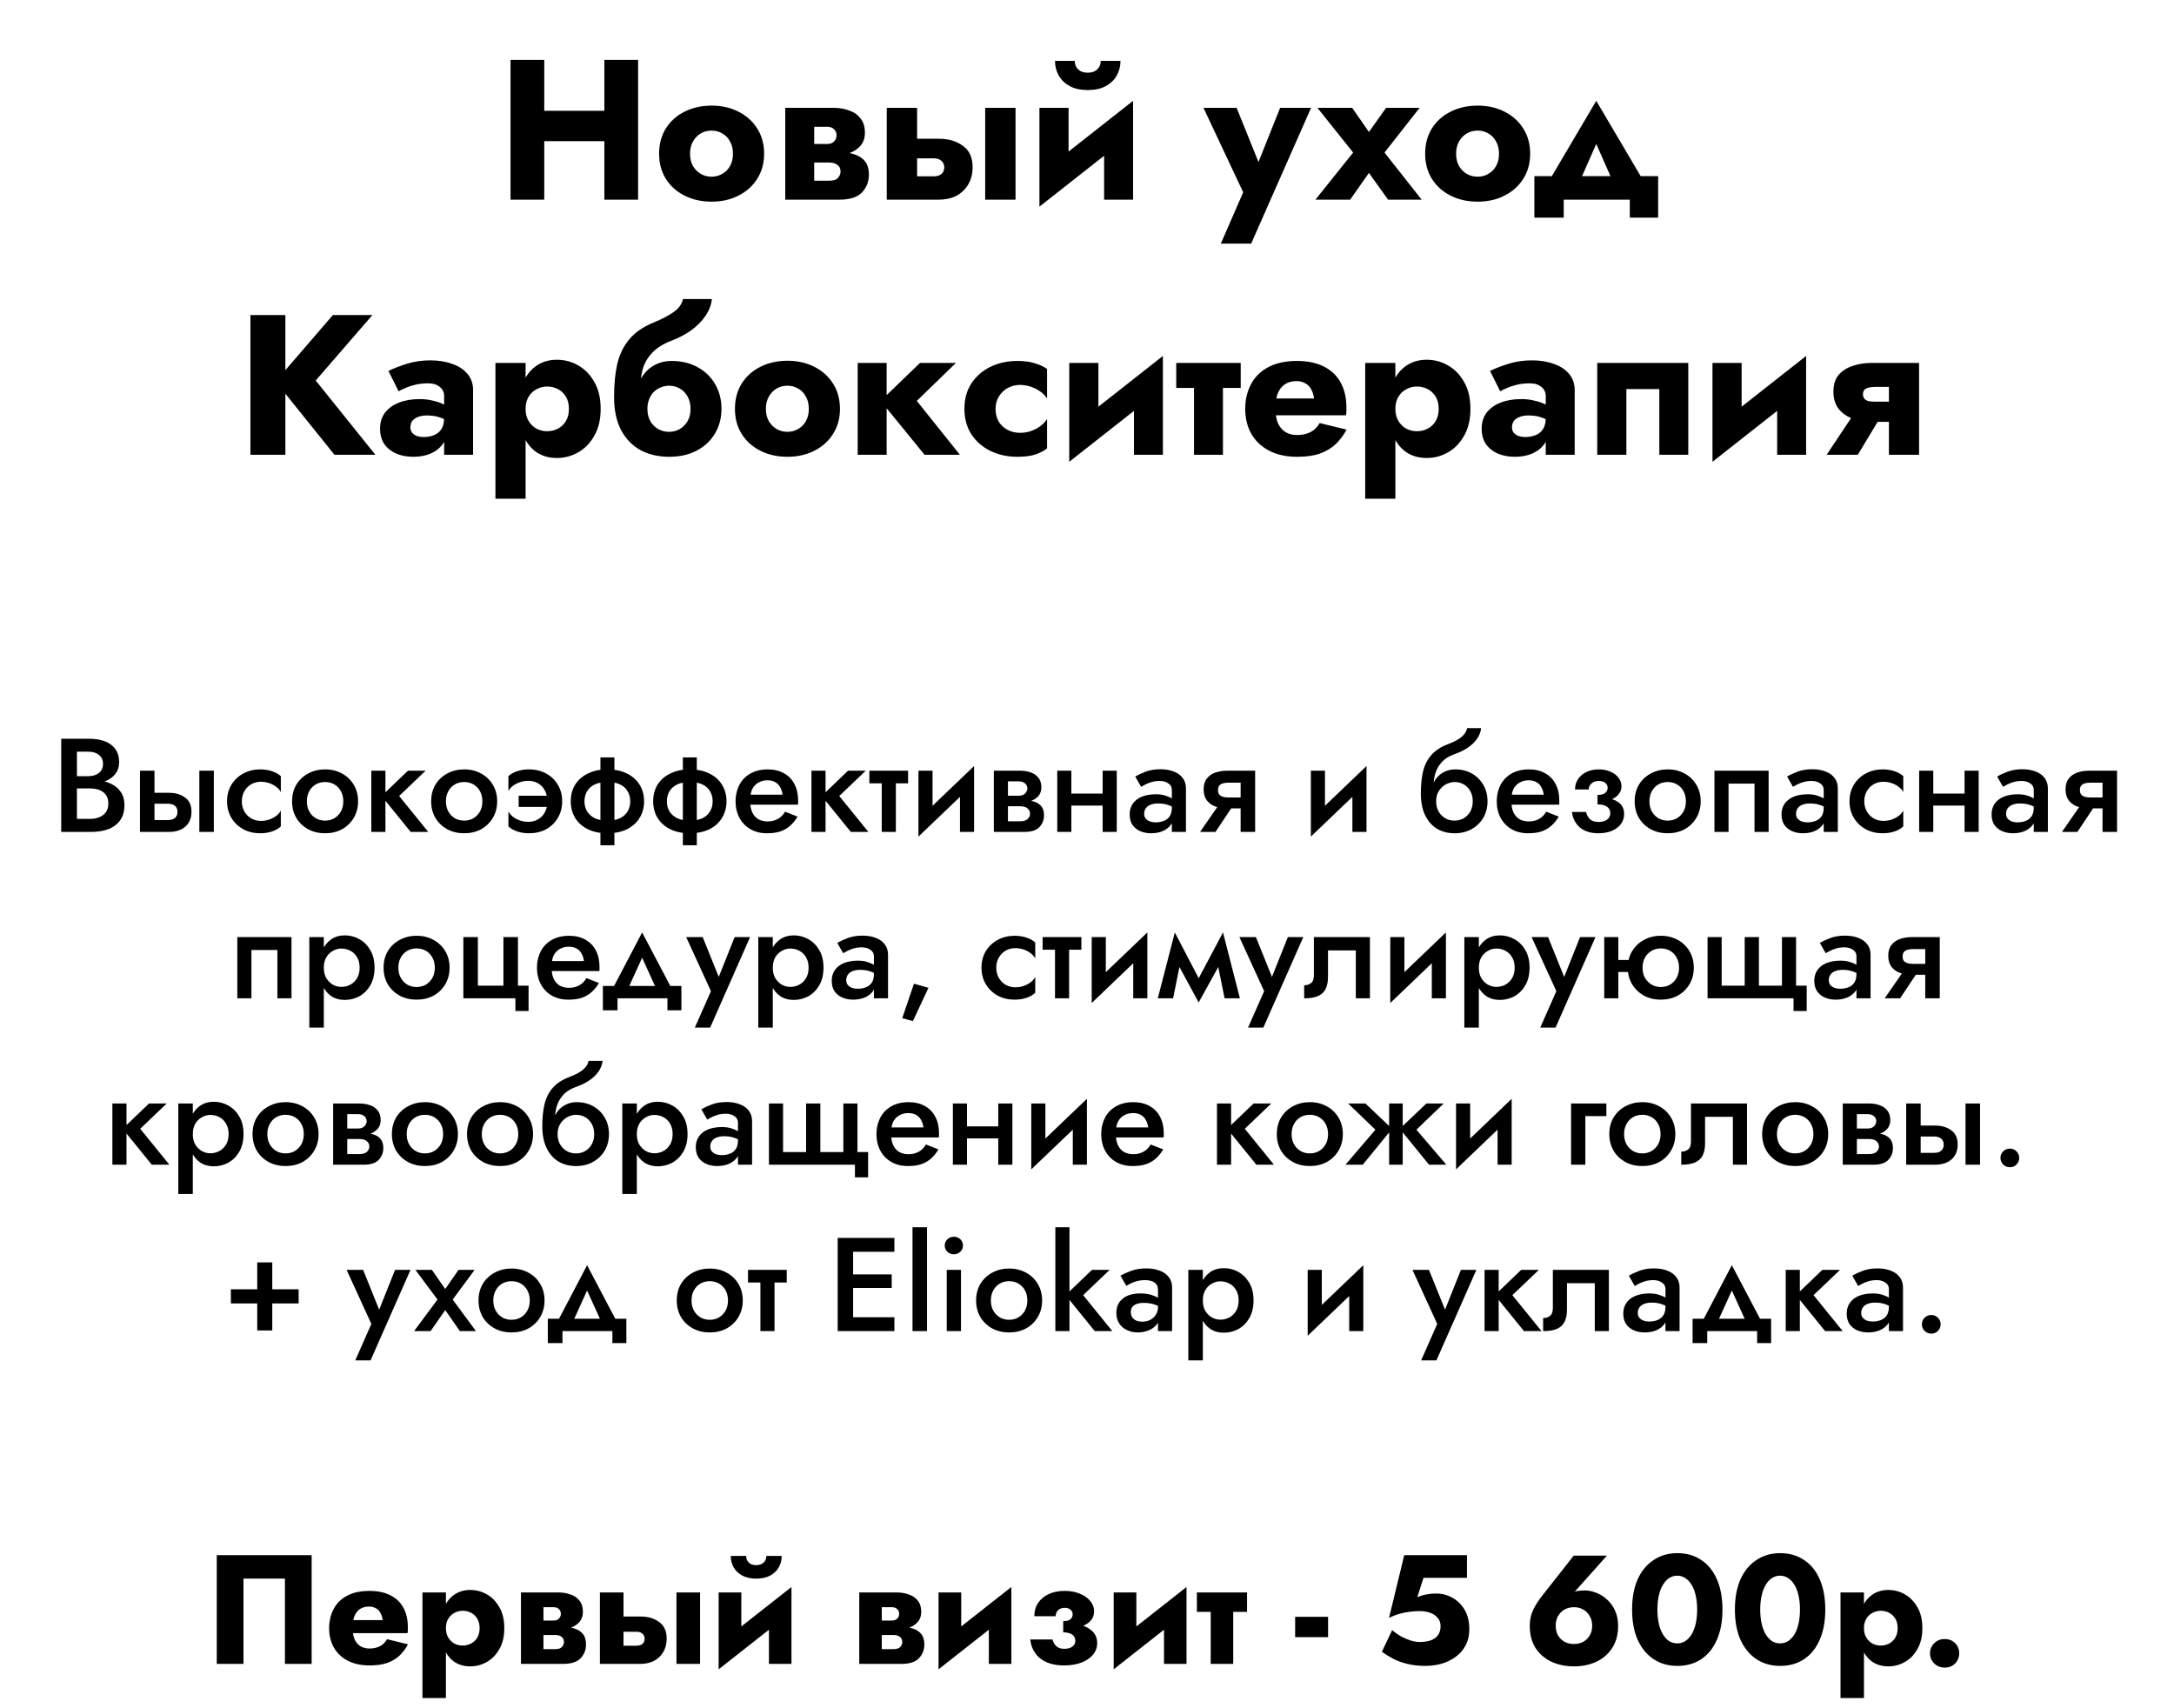
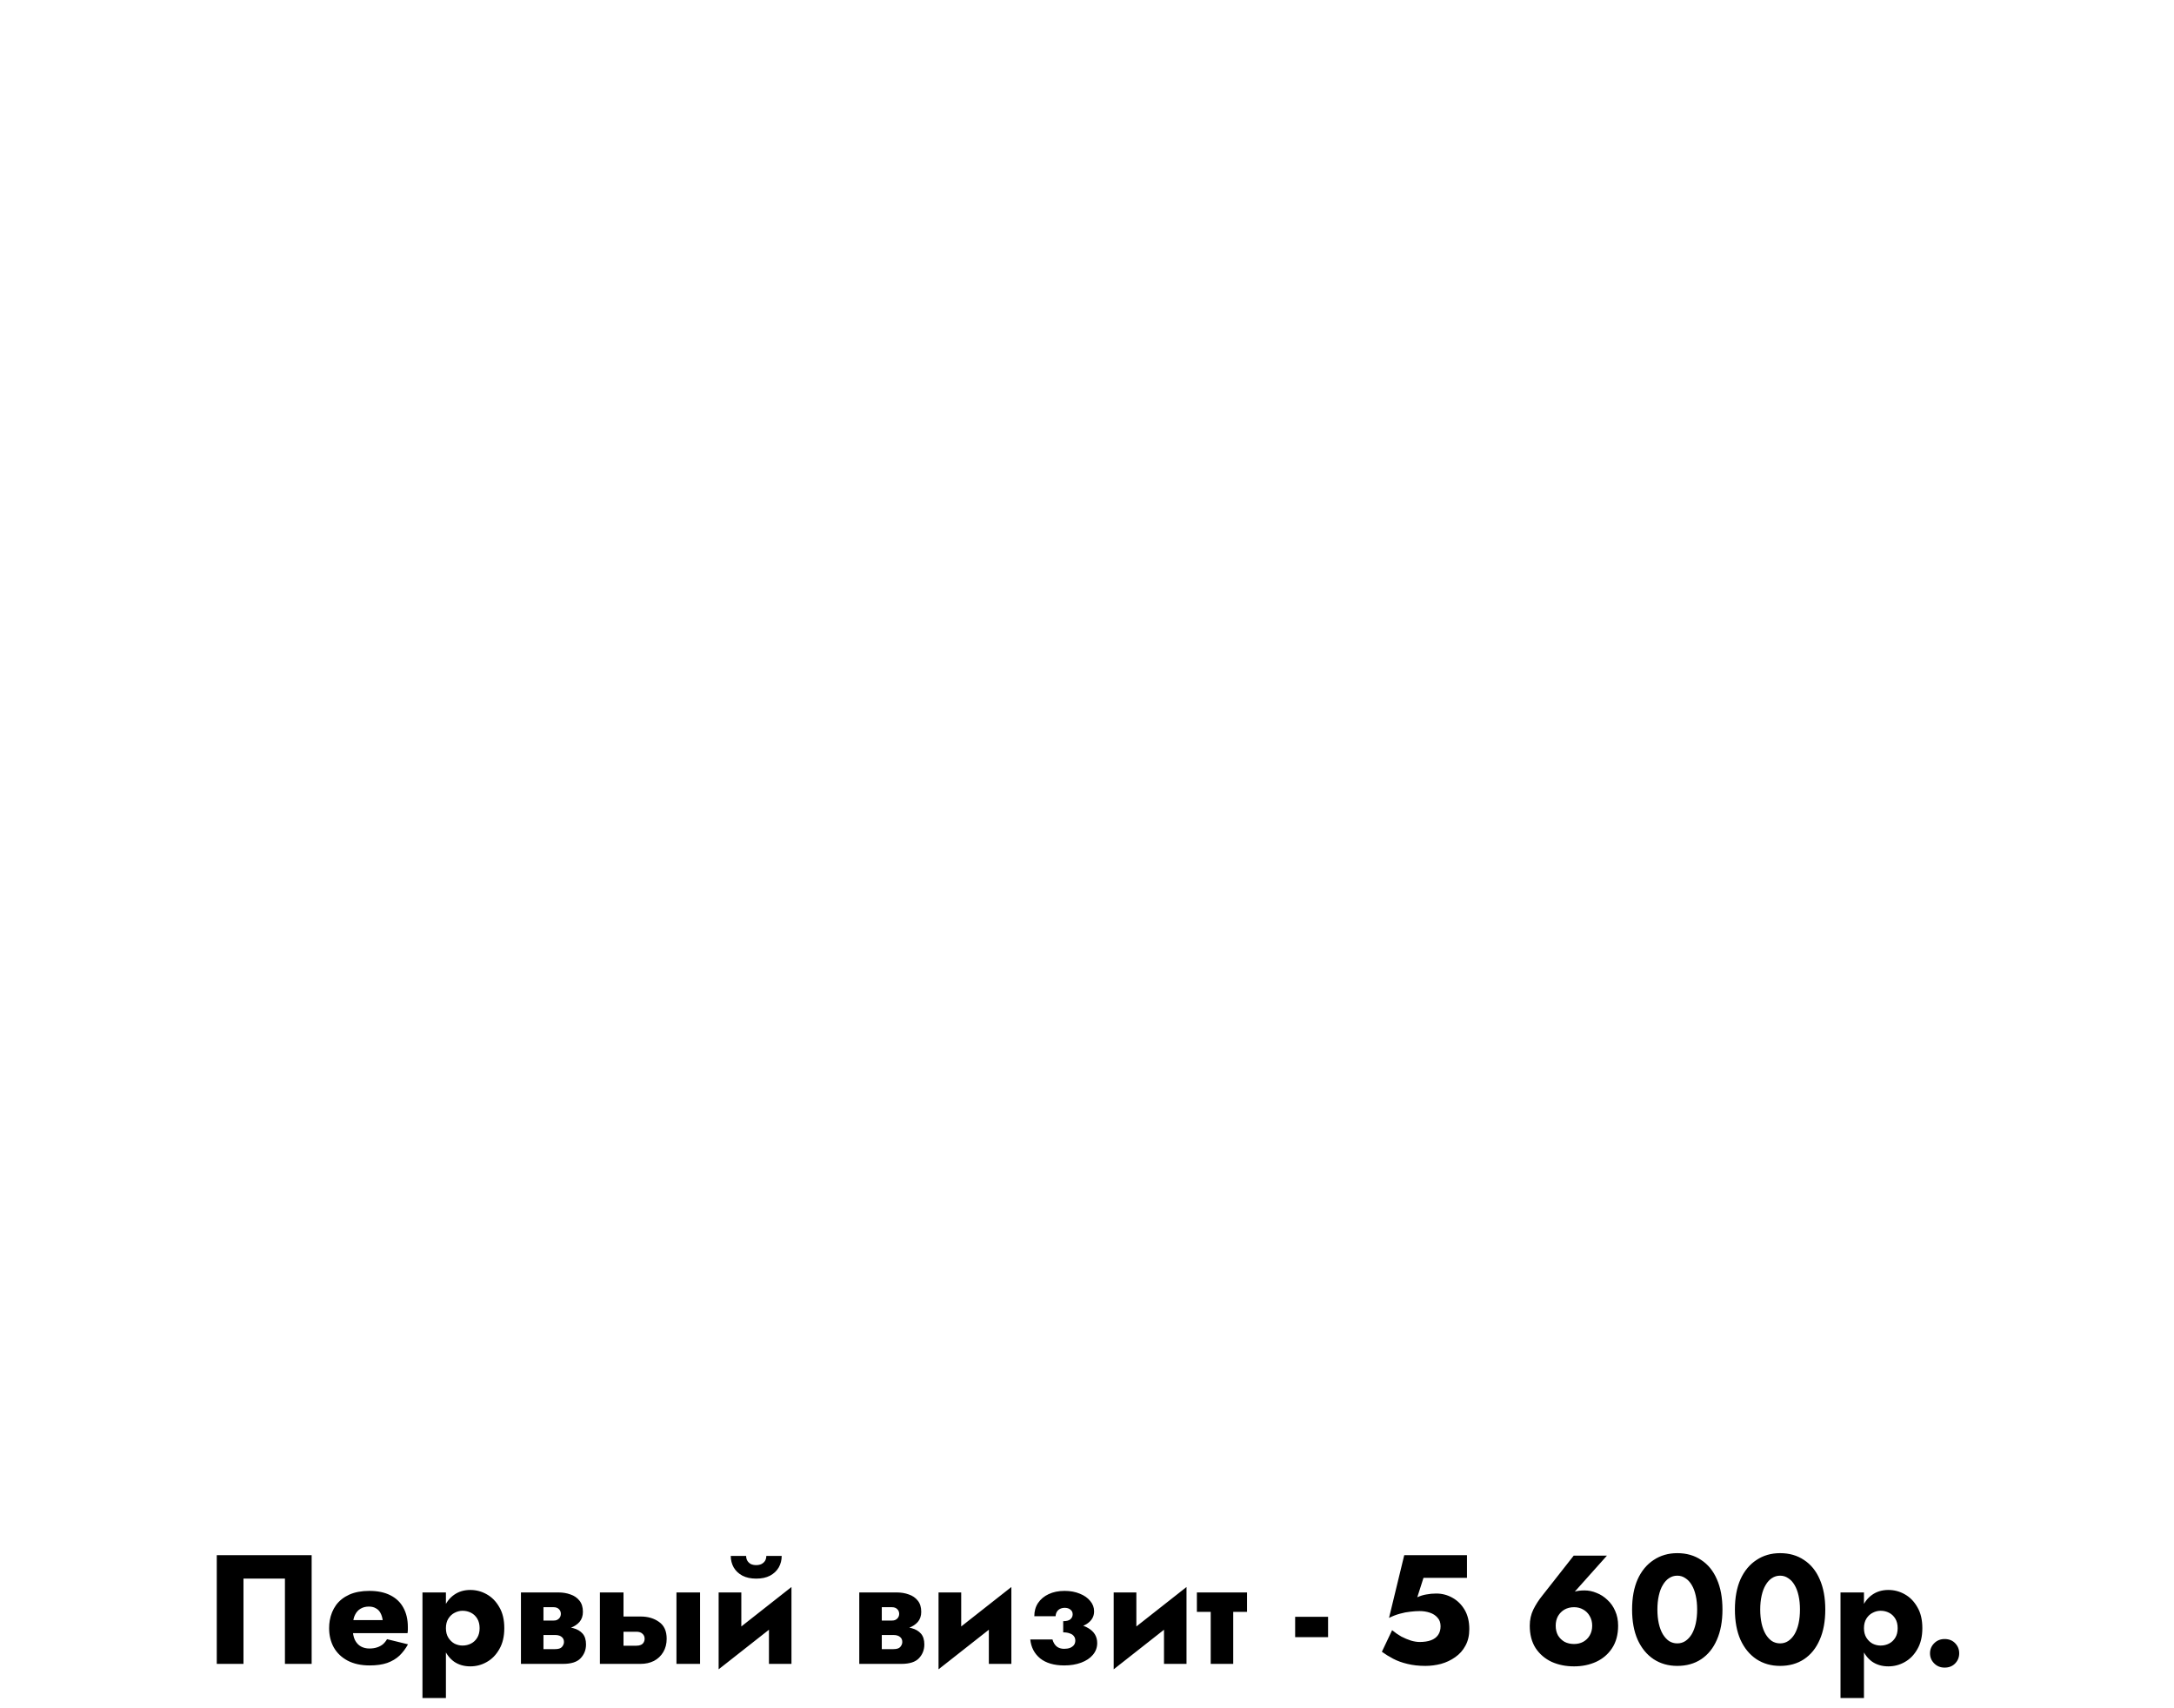
<svg xmlns="http://www.w3.org/2000/svg" width="196" height="154" viewBox="0 0 196 154" fill="none">
-   <path d="M46.873 12.726H56.395V9.99H46.873V12.726ZM54.487 5.4V18H57.529V5.4H54.487ZM46.027 5.4V18H49.069V5.4H46.027ZM59.422 13.86C59.422 14.724 59.626 15.48 60.034 16.128C60.442 16.776 61.006 17.28 61.726 17.64C62.446 18 63.256 18.18 64.156 18.18C65.056 18.18 65.86 18 66.568 17.64C67.288 17.28 67.852 16.776 68.26 16.128C68.68 15.48 68.89 14.724 68.89 13.86C68.89 12.984 68.68 12.222 68.26 11.574C67.852 10.926 67.288 10.422 66.568 10.062C65.86 9.702 65.056 9.522 64.156 9.522C63.256 9.522 62.446 9.702 61.726 10.062C61.006 10.422 60.442 10.926 60.034 11.574C59.626 12.222 59.422 12.984 59.422 13.86ZM62.212 13.86C62.212 13.428 62.302 13.056 62.482 12.744C62.662 12.432 62.896 12.192 63.184 12.024C63.472 11.856 63.796 11.772 64.156 11.772C64.504 11.772 64.822 11.856 65.11 12.024C65.41 12.192 65.644 12.432 65.812 12.744C65.992 13.056 66.082 13.428 66.082 13.86C66.082 14.292 65.992 14.664 65.812 14.976C65.644 15.276 65.41 15.51 65.11 15.678C64.822 15.846 64.504 15.93 64.156 15.93C63.796 15.93 63.472 15.846 63.184 15.678C62.896 15.51 62.662 15.276 62.482 14.976C62.302 14.664 62.212 14.292 62.212 13.86ZM72.361 13.68V14.652H74.755C74.947 14.652 75.109 14.676 75.241 14.724C75.373 14.772 75.475 14.832 75.547 14.904C75.631 14.976 75.691 15.06 75.727 15.156C75.763 15.252 75.781 15.354 75.781 15.462C75.781 15.666 75.703 15.858 75.547 16.038C75.403 16.206 75.139 16.29 74.755 16.29H72.361V18H75.673C76.621 18 77.299 17.784 77.707 17.352C78.127 16.908 78.337 16.374 78.337 15.75C78.337 15.21 78.205 14.79 77.941 14.49C77.677 14.19 77.317 13.98 76.861 13.86C76.405 13.74 75.889 13.68 75.313 13.68H72.361ZM72.361 14.04H75.133C75.649 14.04 76.117 13.968 76.537 13.824C76.969 13.668 77.317 13.44 77.581 13.14C77.845 12.828 77.977 12.438 77.977 11.97C77.977 11.43 77.845 10.998 77.581 10.674C77.317 10.338 76.969 10.098 76.537 9.954C76.117 9.798 75.649 9.72 75.133 9.72H72.361V11.43H74.575C74.851 11.43 75.061 11.508 75.205 11.664C75.349 11.808 75.421 11.988 75.421 12.204C75.421 12.3 75.403 12.396 75.367 12.492C75.331 12.588 75.277 12.672 75.205 12.744C75.133 12.816 75.043 12.876 74.935 12.924C74.839 12.96 74.719 12.978 74.575 12.978H72.361V14.04ZM70.795 9.72V18H73.405V9.72H70.795ZM88.821 9.72V18H91.557V9.72H88.821ZM79.947 9.72V18H82.683V9.72H79.947ZM82.089 14.274H84.177C84.489 14.274 84.723 14.352 84.879 14.508C85.047 14.652 85.131 14.844 85.131 15.084C85.131 15.252 85.089 15.402 85.005 15.534C84.933 15.654 84.825 15.744 84.681 15.804C84.549 15.864 84.381 15.894 84.177 15.894H82.089V18H84.663C85.239 18 85.755 17.886 86.211 17.658C86.667 17.418 87.027 17.076 87.291 16.632C87.555 16.188 87.687 15.672 87.687 15.084C87.687 14.196 87.393 13.548 86.805 13.14C86.229 12.72 85.515 12.51 84.663 12.51H82.089V14.274ZM102.063 12.06L102.153 9.09L93.801 15.66L93.711 18.63L102.063 12.06ZM96.339 9.72H93.711V18.63L96.339 16.092V9.72ZM102.153 9.09L99.543 11.628V18H102.153V9.09ZM95.115 5.49C95.115 5.97 95.229 6.414 95.457 6.822C95.685 7.218 96.021 7.536 96.465 7.776C96.909 8.004 97.443 8.118 98.067 8.118C98.703 8.118 99.237 8.004 99.669 7.776C100.113 7.536 100.449 7.218 100.677 6.822C100.905 6.414 101.019 5.97 101.019 5.49H99.237C99.237 5.694 99.189 5.88 99.093 6.048C98.997 6.204 98.859 6.33 98.679 6.426C98.499 6.51 98.295 6.552 98.067 6.552C97.827 6.552 97.617 6.51 97.437 6.426C97.269 6.33 97.137 6.204 97.041 6.048C96.945 5.88 96.897 5.694 96.897 5.49H95.115ZM118.202 9.72H115.412L112.766 16.344L114.17 16.362L111.488 9.72H108.5L112.082 17.334L110.066 21.96H112.802L118.202 9.72ZM124.966 9.72L123.418 11.898L121.906 9.72H118.774L121.996 13.752L118.594 18H121.726L123.418 15.588L125.146 18H128.17L124.822 13.752L127.99 9.72H124.966ZM128.486 13.86C128.486 14.724 128.69 15.48 129.098 16.128C129.506 16.776 130.07 17.28 130.79 17.64C131.51 18 132.32 18.18 133.22 18.18C134.12 18.18 134.924 18 135.632 17.64C136.352 17.28 136.916 16.776 137.324 16.128C137.744 15.48 137.954 14.724 137.954 13.86C137.954 12.984 137.744 12.222 137.324 11.574C136.916 10.926 136.352 10.422 135.632 10.062C134.924 9.702 134.12 9.522 133.22 9.522C132.32 9.522 131.51 9.702 130.79 10.062C130.07 10.422 129.506 10.926 129.098 11.574C128.69 12.222 128.486 12.984 128.486 13.86ZM131.276 13.86C131.276 13.428 131.366 13.056 131.546 12.744C131.726 12.432 131.96 12.192 132.248 12.024C132.536 11.856 132.86 11.772 133.22 11.772C133.568 11.772 133.886 11.856 134.174 12.024C134.474 12.192 134.708 12.432 134.876 12.744C135.056 13.056 135.146 13.428 135.146 13.86C135.146 14.292 135.056 14.664 134.876 14.976C134.708 15.276 134.474 15.51 134.174 15.678C133.886 15.846 133.568 15.93 133.22 15.93C132.86 15.93 132.536 15.846 132.248 15.678C131.96 15.51 131.726 15.276 131.546 14.976C131.366 14.664 131.276 14.292 131.276 13.86ZM143.913 12.978L145.893 17.46L148.521 16.902L143.913 9.09L139.305 16.902L141.933 17.46L143.913 12.978ZM146.937 18V19.62H149.493V15.876H138.333V19.62H140.979V18H146.937ZM22.578 28.4V41H25.728V28.4H22.578ZM30.012 28.4L24.846 34.394L30.156 41H33.846L28.464 34.304L33.576 28.4H30.012ZM37 38.534C37 38.306 37.054 38.114 37.162 37.958C37.282 37.802 37.45 37.682 37.666 37.598C37.894 37.502 38.164 37.454 38.476 37.454C38.944 37.454 39.34 37.514 39.664 37.634C40 37.742 40.324 37.91 40.636 38.138V36.86C40.516 36.728 40.312 36.596 40.024 36.464C39.748 36.32 39.418 36.206 39.034 36.122C38.662 36.026 38.266 35.978 37.846 35.978C37.126 35.978 36.496 36.086 35.956 36.302C35.416 36.518 34.996 36.824 34.696 37.22C34.408 37.616 34.264 38.09 34.264 38.642C34.264 39.182 34.39 39.644 34.642 40.028C34.906 40.4 35.266 40.688 35.722 40.892C36.178 41.084 36.694 41.18 37.27 41.18C37.846 41.18 38.362 41.084 38.818 40.892C39.286 40.688 39.652 40.4 39.916 40.028C40.192 39.644 40.33 39.188 40.33 38.66L40.042 37.652C40.042 38.096 39.958 38.444 39.79 38.696C39.622 38.948 39.394 39.128 39.106 39.236C38.83 39.344 38.524 39.398 38.188 39.398C37.972 39.398 37.774 39.368 37.594 39.308C37.414 39.236 37.27 39.14 37.162 39.02C37.054 38.888 37 38.726 37 38.534ZM35.938 35.276C36.07 35.192 36.268 35.096 36.532 34.988C36.796 34.868 37.102 34.766 37.45 34.682C37.81 34.598 38.188 34.556 38.584 34.556C39.04 34.556 39.394 34.664 39.646 34.88C39.91 35.084 40.042 35.36 40.042 35.708V41H42.652V35.168C42.652 34.592 42.484 34.106 42.148 33.71C41.824 33.314 41.368 33.014 40.78 32.81C40.204 32.594 39.544 32.486 38.8 32.486C38.056 32.486 37.354 32.588 36.694 32.792C36.046 32.996 35.488 33.212 35.02 33.44L35.938 35.276ZM47.385 44.96V32.72H44.667V44.96H47.385ZM54.153 36.86C54.153 35.888 53.961 35.078 53.577 34.43C53.205 33.77 52.719 33.272 52.119 32.936C51.531 32.6 50.895 32.432 50.211 32.432C49.491 32.432 48.867 32.618 48.339 32.99C47.823 33.35 47.427 33.86 47.151 34.52C46.875 35.18 46.737 35.96 46.737 36.86C46.737 37.748 46.875 38.528 47.151 39.2C47.427 39.86 47.823 40.376 48.339 40.748C48.867 41.108 49.491 41.288 50.211 41.288C50.895 41.288 51.531 41.12 52.119 40.784C52.719 40.448 53.205 39.95 53.577 39.29C53.961 38.63 54.153 37.82 54.153 36.86ZM51.291 36.86C51.291 37.292 51.201 37.658 51.021 37.958C50.841 38.258 50.601 38.486 50.301 38.642C50.001 38.798 49.671 38.876 49.311 38.876C48.999 38.876 48.693 38.804 48.393 38.66C48.105 38.504 47.865 38.276 47.673 37.976C47.481 37.676 47.385 37.304 47.385 36.86C47.385 36.416 47.481 36.044 47.673 35.744C47.865 35.444 48.105 35.222 48.393 35.078C48.693 34.922 48.999 34.844 49.311 34.844C49.671 34.844 50.001 34.922 50.301 35.078C50.601 35.234 50.841 35.462 51.021 35.762C51.201 36.062 51.291 36.428 51.291 36.86ZM60.33 34.772C60.678 34.772 60.996 34.856 61.284 35.024C61.584 35.192 61.818 35.432 61.986 35.744C62.166 36.056 62.256 36.428 62.256 36.86C62.256 37.292 62.166 37.664 61.986 37.976C61.806 38.276 61.572 38.51 61.284 38.678C60.996 38.846 60.672 38.93 60.312 38.93C59.964 38.93 59.64 38.846 59.34 38.678C59.052 38.51 58.818 38.276 58.638 37.976C58.458 37.664 58.368 37.292 58.368 36.86L55.362 35.78C55.362 36.968 55.572 37.964 55.992 38.768C56.424 39.572 57.012 40.178 57.756 40.586C58.512 40.982 59.364 41.18 60.312 41.18C61.284 41.18 62.118 40.994 62.814 40.622C63.522 40.25 64.068 39.74 64.452 39.092C64.848 38.432 65.046 37.688 65.046 36.86C65.046 36.02 64.854 35.276 64.47 34.628C64.098 33.98 63.57 33.47 62.886 33.098C62.214 32.726 61.434 32.54 60.546 32.54L60.33 34.772ZM57.162 36.86H58.368C58.368 36.524 58.422 36.23 58.53 35.978C58.638 35.714 58.782 35.492 58.962 35.312C59.154 35.132 59.364 35 59.592 34.916C59.832 34.82 60.078 34.772 60.33 34.772L60.546 32.54C60.03 32.54 59.562 32.642 59.142 32.846C58.734 33.038 58.38 33.32 58.08 33.692C57.78 34.064 57.552 34.52 57.396 35.06C57.24 35.588 57.162 36.188 57.162 36.86ZM55.362 35.78L58.188 36.842L57.738 34.88C57.738 34.28 57.816 33.716 57.972 33.188C58.14 32.66 58.428 32.186 58.836 31.766C59.256 31.334 59.832 30.98 60.564 30.704C61.224 30.452 61.812 30.14 62.328 29.768C62.856 29.384 63.282 28.952 63.606 28.472C63.93 27.992 64.122 27.488 64.182 26.96H61.572C61.488 27.392 61.224 27.77 60.78 28.094C60.348 28.418 59.724 28.748 58.908 29.084C57.972 29.468 57.246 29.972 56.73 30.596C56.214 31.208 55.854 31.946 55.65 32.81C55.458 33.662 55.362 34.652 55.362 35.78ZM66.26 36.86C66.26 37.724 66.464 38.48 66.872 39.128C67.28 39.776 67.844 40.28 68.564 40.64C69.284 41 70.094 41.18 70.994 41.18C71.894 41.18 72.698 41 73.406 40.64C74.126 40.28 74.69 39.776 75.098 39.128C75.518 38.48 75.728 37.724 75.728 36.86C75.728 35.984 75.518 35.222 75.098 34.574C74.69 33.926 74.126 33.422 73.406 33.062C72.698 32.702 71.894 32.522 70.994 32.522C70.094 32.522 69.284 32.702 68.564 33.062C67.844 33.422 67.28 33.926 66.872 34.574C66.464 35.222 66.26 35.984 66.26 36.86ZM69.05 36.86C69.05 36.428 69.14 36.056 69.32 35.744C69.5 35.432 69.734 35.192 70.022 35.024C70.31 34.856 70.634 34.772 70.994 34.772C71.342 34.772 71.66 34.856 71.948 35.024C72.248 35.192 72.482 35.432 72.65 35.744C72.83 36.056 72.92 36.428 72.92 36.86C72.92 37.292 72.83 37.664 72.65 37.976C72.482 38.276 72.248 38.51 71.948 38.678C71.66 38.846 71.342 38.93 70.994 38.93C70.634 38.93 70.31 38.846 70.022 38.678C69.734 38.51 69.5 38.276 69.32 37.976C69.14 37.664 69.05 37.292 69.05 36.86ZM77.327 32.72V41H79.937V32.72H77.327ZM82.943 32.72L79.397 36.14L83.357 41H86.543L82.655 36.14L86.183 32.72H82.943ZM89.756 36.86C89.756 36.452 89.852 36.086 90.044 35.762C90.236 35.438 90.5 35.18 90.836 34.988C91.184 34.796 91.556 34.7 91.952 34.7C92.252 34.7 92.558 34.748 92.87 34.844C93.182 34.94 93.47 35.078 93.734 35.258C94.01 35.438 94.232 35.66 94.4 35.924V33.26C94.112 33.056 93.752 32.888 93.32 32.756C92.888 32.612 92.36 32.54 91.736 32.54C90.824 32.54 90.002 32.72 89.27 33.08C88.55 33.44 87.98 33.944 87.56 34.592C87.152 35.228 86.948 35.984 86.948 36.86C86.948 37.724 87.152 38.48 87.56 39.128C87.98 39.776 88.55 40.28 89.27 40.64C90.002 41 90.824 41.18 91.736 41.18C92.36 41.18 92.888 41.114 93.32 40.982C93.752 40.838 94.112 40.652 94.4 40.424V37.778C94.232 38.042 94.016 38.264 93.752 38.444C93.5 38.624 93.218 38.768 92.906 38.876C92.606 38.972 92.288 39.02 91.952 39.02C91.556 39.02 91.184 38.93 90.836 38.75C90.5 38.57 90.236 38.324 90.044 38.012C89.852 37.688 89.756 37.304 89.756 36.86ZM104.753 35.06L104.843 32.09L96.491 38.66L96.401 41.63L104.753 35.06ZM99.029 32.72H96.401V41.63L99.029 39.092V32.72ZM104.843 32.09L102.233 34.628V41H104.843V32.09ZM106.045 32.72V34.97H111.859V32.72H106.045ZM107.647 33.08V41H110.257V33.08H107.647ZM113.792 37.436H121.352C121.376 37.292 121.388 37.16 121.388 37.04C121.388 36.908 121.388 36.806 121.388 36.734C121.388 35.858 121.214 35.108 120.866 34.484C120.53 33.86 120.026 33.38 119.354 33.044C118.694 32.708 117.884 32.54 116.924 32.54C116.024 32.54 115.25 32.684 114.602 32.972C113.966 33.26 113.456 33.662 113.072 34.178C112.7 34.694 112.454 35.294 112.334 35.978C112.31 36.122 112.292 36.266 112.28 36.41C112.268 36.554 112.262 36.704 112.262 36.86C112.262 37.688 112.442 38.432 112.802 39.092C113.174 39.74 113.708 40.25 114.404 40.622C115.112 40.994 115.964 41.18 116.96 41.18C117.764 41.18 118.442 41.084 118.994 40.892C119.558 40.688 120.032 40.406 120.416 40.046C120.8 39.674 121.13 39.236 121.406 38.732L118.976 38.138C118.844 38.366 118.682 38.564 118.49 38.732C118.298 38.888 118.07 39.008 117.806 39.092C117.554 39.176 117.26 39.218 116.924 39.218C116.564 39.218 116.24 39.14 115.952 38.984C115.664 38.828 115.43 38.576 115.25 38.228C115.082 37.88 114.998 37.424 114.998 36.86L115.034 36.428C115.034 35.984 115.112 35.612 115.268 35.312C115.424 35 115.634 34.766 115.898 34.61C116.174 34.442 116.498 34.358 116.87 34.358C117.194 34.358 117.464 34.424 117.68 34.556C117.908 34.676 118.082 34.85 118.202 35.078C118.334 35.306 118.424 35.588 118.472 35.924H113.792V37.436ZM125.801 44.96V32.72H123.083V44.96H125.801ZM132.569 36.86C132.569 35.888 132.377 35.078 131.993 34.43C131.621 33.77 131.135 33.272 130.535 32.936C129.947 32.6 129.311 32.432 128.627 32.432C127.907 32.432 127.283 32.618 126.755 32.99C126.239 33.35 125.843 33.86 125.567 34.52C125.291 35.18 125.153 35.96 125.153 36.86C125.153 37.748 125.291 38.528 125.567 39.2C125.843 39.86 126.239 40.376 126.755 40.748C127.283 41.108 127.907 41.288 128.627 41.288C129.311 41.288 129.947 41.12 130.535 40.784C131.135 40.448 131.621 39.95 131.993 39.29C132.377 38.63 132.569 37.82 132.569 36.86ZM129.707 36.86C129.707 37.292 129.617 37.658 129.437 37.958C129.257 38.258 129.017 38.486 128.717 38.642C128.417 38.798 128.087 38.876 127.727 38.876C127.415 38.876 127.109 38.804 126.809 38.66C126.521 38.504 126.281 38.276 126.089 37.976C125.897 37.676 125.801 37.304 125.801 36.86C125.801 36.416 125.897 36.044 126.089 35.744C126.281 35.444 126.521 35.222 126.809 35.078C127.109 34.922 127.415 34.844 127.727 34.844C128.087 34.844 128.417 34.922 128.717 35.078C129.017 35.234 129.257 35.462 129.437 35.762C129.617 36.062 129.707 36.428 129.707 36.86ZM136.316 38.534C136.316 38.306 136.37 38.114 136.478 37.958C136.598 37.802 136.766 37.682 136.982 37.598C137.21 37.502 137.48 37.454 137.792 37.454C138.26 37.454 138.656 37.514 138.98 37.634C139.316 37.742 139.64 37.91 139.952 38.138V36.86C139.832 36.728 139.628 36.596 139.34 36.464C139.064 36.32 138.734 36.206 138.35 36.122C137.978 36.026 137.582 35.978 137.162 35.978C136.442 35.978 135.812 36.086 135.272 36.302C134.732 36.518 134.312 36.824 134.012 37.22C133.724 37.616 133.58 38.09 133.58 38.642C133.58 39.182 133.706 39.644 133.958 40.028C134.222 40.4 134.582 40.688 135.038 40.892C135.494 41.084 136.01 41.18 136.586 41.18C137.162 41.18 137.678 41.084 138.134 40.892C138.602 40.688 138.968 40.4 139.232 40.028C139.508 39.644 139.646 39.188 139.646 38.66L139.358 37.652C139.358 38.096 139.274 38.444 139.106 38.696C138.938 38.948 138.71 39.128 138.422 39.236C138.146 39.344 137.84 39.398 137.504 39.398C137.288 39.398 137.09 39.368 136.91 39.308C136.73 39.236 136.586 39.14 136.478 39.02C136.37 38.888 136.316 38.726 136.316 38.534ZM135.254 35.276C135.386 35.192 135.584 35.096 135.848 34.988C136.112 34.868 136.418 34.766 136.766 34.682C137.126 34.598 137.504 34.556 137.9 34.556C138.356 34.556 138.71 34.664 138.962 34.88C139.226 35.084 139.358 35.36 139.358 35.708V41H141.968V35.168C141.968 34.592 141.8 34.106 141.464 33.71C141.14 33.314 140.684 33.014 140.096 32.81C139.52 32.594 138.86 32.486 138.116 32.486C137.372 32.486 136.67 32.588 136.01 32.792C135.362 32.996 134.804 33.212 134.336 33.44L135.254 35.276ZM152.209 32.72H144.001V41H146.629V35.078H149.599V41H152.209V32.72ZM162.743 35.06L162.833 32.09L154.481 38.66L154.391 41.63L162.743 35.06ZM157.019 32.72H154.391V41.63L157.019 39.092V32.72ZM162.833 32.09L160.223 34.628V41H162.833V32.09ZM167.491 41L169.759 37.238H167.185L164.683 41H167.491ZM173.017 41V32.72H170.299V41H173.017ZM171.235 36.212H169.039C168.811 36.212 168.613 36.194 168.445 36.158C168.289 36.11 168.169 36.038 168.085 35.942C168.001 35.834 167.959 35.702 167.959 35.546C167.959 35.378 168.001 35.246 168.085 35.15C168.169 35.054 168.289 34.988 168.445 34.952C168.613 34.904 168.811 34.88 169.039 34.88H171.235V32.72H168.661C168.097 32.72 167.551 32.81 167.023 32.99C166.507 33.158 166.087 33.428 165.763 33.8C165.451 34.172 165.295 34.676 165.295 35.312C165.295 35.936 165.451 36.452 165.763 36.86C166.087 37.256 166.507 37.55 167.023 37.742C167.551 37.934 168.097 38.03 168.661 38.03H171.235V36.212Z" fill="black" />
-   <path d="M6.6 70.668H8.052C8.588 70.668 9.056 70.592 9.456 70.44C9.856 70.288 10.168 70.068 10.392 69.78C10.624 69.484 10.74 69.128 10.74 68.712C10.74 68.232 10.624 67.836 10.392 67.524C10.168 67.212 9.856 66.98 9.456 66.828C9.056 66.676 8.588 66.6 8.052 66.6H5.52V75H8.196C8.796 75 9.32 74.916 9.768 74.748C10.224 74.572 10.58 74.304 10.836 73.944C11.092 73.584 11.22 73.128 11.22 72.576C11.22 72.176 11.14 71.832 10.98 71.544C10.82 71.256 10.6 71.02 10.32 70.836C10.04 70.652 9.716 70.516 9.348 70.428C8.988 70.332 8.604 70.284 8.196 70.284H6.6V71.076H8.112C8.352 71.076 8.572 71.104 8.772 71.16C8.972 71.208 9.148 71.292 9.3 71.412C9.452 71.524 9.568 71.664 9.648 71.832C9.728 72 9.768 72.2 9.768 72.432C9.768 72.744 9.696 73.004 9.552 73.212C9.408 73.412 9.212 73.564 8.964 73.668C8.716 73.772 8.432 73.824 8.112 73.824H6.936V67.764H7.956C8.356 67.764 8.676 67.86 8.916 68.052C9.164 68.244 9.288 68.516 9.288 68.868C9.288 69.1 9.232 69.3 9.12 69.468C9.008 69.628 8.852 69.752 8.652 69.84C8.452 69.928 8.22 69.972 7.956 69.972H6.6V70.668ZM17.971 69.48V75H19.279V69.48H17.971ZM12.619 69.48V75H13.927V69.48H12.619ZM13.531 72.456H15.115C15.403 72.456 15.623 72.52 15.775 72.648C15.927 72.776 16.003 72.96 16.003 73.2C16.003 73.352 15.967 73.484 15.895 73.596C15.831 73.708 15.731 73.792 15.595 73.848C15.467 73.904 15.307 73.932 15.115 73.932H13.531V75H15.247C15.631 75 15.975 74.932 16.279 74.796C16.583 74.66 16.823 74.456 16.999 74.184C17.175 73.912 17.263 73.58 17.263 73.188C17.263 72.596 17.067 72.164 16.675 71.892C16.291 71.612 15.815 71.472 15.247 71.472H13.531V72.456ZM21.803 72.24C21.803 71.896 21.879 71.592 22.031 71.328C22.183 71.064 22.387 70.856 22.643 70.704C22.907 70.552 23.199 70.476 23.519 70.476C23.775 70.476 24.023 70.516 24.263 70.596C24.503 70.676 24.715 70.788 24.899 70.932C25.091 71.068 25.231 71.228 25.319 71.412V69.972C25.127 69.788 24.867 69.64 24.539 69.528C24.211 69.416 23.851 69.36 23.459 69.36C22.899 69.36 22.391 69.484 21.935 69.732C21.487 69.972 21.131 70.308 20.867 70.74C20.603 71.172 20.471 71.672 20.471 72.24C20.471 72.8 20.603 73.3 20.867 73.74C21.131 74.172 21.487 74.512 21.935 74.76C22.391 75 22.899 75.12 23.459 75.12C23.851 75.12 24.211 75.064 24.539 74.952C24.867 74.84 25.127 74.688 25.319 74.496V73.068C25.231 73.244 25.095 73.404 24.911 73.548C24.727 73.684 24.515 73.796 24.275 73.884C24.043 73.964 23.791 74.004 23.519 74.004C23.199 74.004 22.907 73.928 22.643 73.776C22.387 73.624 22.183 73.416 22.031 73.152C21.879 72.888 21.803 72.584 21.803 72.24ZM26.332 72.24C26.332 72.8 26.46 73.3 26.716 73.74C26.98 74.172 27.336 74.512 27.784 74.76C28.24 75 28.748 75.12 29.308 75.12C29.876 75.12 30.384 75 30.832 74.76C31.28 74.512 31.632 74.172 31.888 73.74C32.152 73.3 32.284 72.8 32.284 72.24C32.284 71.672 32.152 71.172 31.888 70.74C31.632 70.308 31.28 69.972 30.832 69.732C30.384 69.484 29.876 69.36 29.308 69.36C28.748 69.36 28.24 69.484 27.784 69.732C27.336 69.972 26.98 70.308 26.716 70.74C26.46 71.172 26.332 71.672 26.332 72.24ZM27.664 72.24C27.664 71.896 27.736 71.592 27.88 71.328C28.024 71.064 28.22 70.86 28.468 70.716C28.716 70.572 28.996 70.5 29.308 70.5C29.62 70.5 29.9 70.572 30.148 70.716C30.396 70.86 30.592 71.064 30.736 71.328C30.88 71.592 30.952 71.896 30.952 72.24C30.952 72.584 30.88 72.888 30.736 73.152C30.592 73.408 30.396 73.612 30.148 73.764C29.9 73.908 29.62 73.98 29.308 73.98C28.996 73.98 28.716 73.908 28.468 73.764C28.22 73.612 28.024 73.408 27.88 73.152C27.736 72.888 27.664 72.584 27.664 72.24ZM33.477 69.48V75H34.749V69.48H33.477ZM36.777 69.48L34.401 71.76L37.029 75H38.613L35.985 71.76L38.373 69.48H36.777ZM38.871 72.24C38.871 72.8 38.999 73.3 39.255 73.74C39.519 74.172 39.875 74.512 40.323 74.76C40.779 75 41.287 75.12 41.847 75.12C42.415 75.12 42.923 75 43.371 74.76C43.819 74.512 44.171 74.172 44.427 73.74C44.691 73.3 44.823 72.8 44.823 72.24C44.823 71.672 44.691 71.172 44.427 70.74C44.171 70.308 43.819 69.972 43.371 69.732C42.923 69.484 42.415 69.36 41.847 69.36C41.287 69.36 40.779 69.484 40.323 69.732C39.875 69.972 39.519 70.308 39.255 70.74C38.999 71.172 38.871 71.672 38.871 72.24ZM40.203 72.24C40.203 71.896 40.275 71.592 40.419 71.328C40.563 71.064 40.759 70.86 41.007 70.716C41.255 70.572 41.535 70.5 41.847 70.5C42.159 70.5 42.439 70.572 42.687 70.716C42.935 70.86 43.131 71.064 43.275 71.328C43.419 71.592 43.491 71.896 43.491 72.24C43.491 72.584 43.419 72.888 43.275 73.152C43.131 73.408 42.935 73.612 42.687 73.764C42.439 73.908 42.159 73.98 41.847 73.98C41.535 73.98 41.255 73.908 41.007 73.764C40.759 73.612 40.563 73.408 40.419 73.152C40.275 72.888 40.203 72.584 40.203 72.24ZM46.76 71.736V72.744H49.7L50.336 71.736H46.76ZM49.352 72.24C49.352 72.616 49.276 72.944 49.124 73.224C48.98 73.496 48.776 73.708 48.512 73.86C48.256 74.012 47.964 74.088 47.636 74.088C47.372 74.088 47.12 74.048 46.88 73.968C46.64 73.888 46.428 73.776 46.244 73.632C46.068 73.488 45.932 73.328 45.836 73.152V74.496C46.028 74.688 46.288 74.84 46.616 74.952C46.944 75.064 47.304 75.12 47.696 75.12C48.272 75.12 48.784 75 49.232 74.76C49.68 74.512 50.032 74.172 50.288 73.74C50.552 73.3 50.684 72.8 50.684 72.24C50.684 71.672 50.552 71.172 50.288 70.74C50.032 70.308 49.68 69.972 49.232 69.732C48.784 69.484 48.272 69.36 47.696 69.36C47.304 69.36 46.944 69.416 46.616 69.528C46.288 69.64 46.028 69.788 45.836 69.972V71.316C45.932 71.132 46.072 70.972 46.256 70.836C46.44 70.7 46.652 70.592 46.892 70.512C47.132 70.432 47.38 70.392 47.636 70.392C47.964 70.392 48.256 70.468 48.512 70.62C48.776 70.772 48.98 70.988 49.124 71.268C49.276 71.548 49.352 71.872 49.352 72.24ZM54.133 68.28V76.2H55.393V68.28H54.133ZM51.457 72.24C51.457 72.8 51.589 73.3 51.853 73.74C52.125 74.172 52.509 74.512 53.005 74.76C53.501 75 54.085 75.12 54.757 75.12C55.437 75.12 56.025 75 56.521 74.76C57.017 74.512 57.397 74.172 57.661 73.74C57.933 73.3 58.069 72.8 58.069 72.24C58.069 71.672 57.933 71.172 57.661 70.74C57.397 70.308 57.017 69.972 56.521 69.732C56.025 69.484 55.437 69.36 54.757 69.36C54.085 69.36 53.501 69.484 53.005 69.732C52.509 69.972 52.125 70.308 51.853 70.74C51.589 71.172 51.457 71.672 51.457 72.24ZM52.693 72.24C52.693 71.896 52.773 71.592 52.933 71.328C53.093 71.064 53.325 70.86 53.629 70.716C53.933 70.572 54.309 70.5 54.757 70.5C55.213 70.5 55.593 70.572 55.897 70.716C56.201 70.86 56.429 71.064 56.581 71.328C56.741 71.592 56.821 71.896 56.821 72.24C56.821 72.584 56.741 72.888 56.581 73.152C56.429 73.408 56.201 73.612 55.897 73.764C55.593 73.908 55.213 73.98 54.757 73.98C54.309 73.98 53.933 73.908 53.629 73.764C53.325 73.612 53.093 73.408 52.933 73.152C52.773 72.888 52.693 72.584 52.693 72.24ZM61.562 68.28V76.2H62.822V68.28H61.562ZM58.886 72.24C58.886 72.8 59.019 73.3 59.282 73.74C59.554 74.172 59.938 74.512 60.434 74.76C60.931 75 61.514 75.12 62.187 75.12C62.867 75.12 63.455 75 63.95 74.76C64.447 74.512 64.826 74.172 65.091 73.74C65.362 73.3 65.499 72.8 65.499 72.24C65.499 71.672 65.362 71.172 65.091 70.74C64.826 70.308 64.447 69.972 63.95 69.732C63.455 69.484 62.867 69.36 62.187 69.36C61.514 69.36 60.931 69.484 60.434 69.732C59.938 69.972 59.554 70.308 59.282 70.74C59.019 71.172 58.886 71.672 58.886 72.24ZM60.123 72.24C60.123 71.896 60.203 71.592 60.362 71.328C60.523 71.064 60.755 70.86 61.059 70.716C61.362 70.572 61.739 70.5 62.187 70.5C62.642 70.5 63.023 70.572 63.327 70.716C63.63 70.86 63.858 71.064 64.01 71.328C64.171 71.592 64.251 71.896 64.251 72.24C64.251 72.584 64.171 72.888 64.01 73.152C63.858 73.408 63.63 73.612 63.327 73.764C63.023 73.908 62.642 73.98 62.187 73.98C61.739 73.98 61.362 73.908 61.059 73.764C60.755 73.612 60.523 73.408 60.362 73.152C60.203 72.888 60.123 72.584 60.123 72.24ZM67.096 72.54H71.944C71.952 72.468 71.956 72.404 71.956 72.348C71.956 72.284 71.956 72.228 71.956 72.18C71.956 71.596 71.844 71.096 71.62 70.68C71.404 70.256 71.088 69.932 70.672 69.708C70.264 69.476 69.772 69.36 69.196 69.36C68.676 69.36 68.216 69.456 67.816 69.648C67.416 69.84 67.092 70.108 66.844 70.452C66.604 70.796 66.444 71.196 66.364 71.652C66.348 71.748 66.336 71.844 66.328 71.94C66.32 72.036 66.316 72.136 66.316 72.24C66.316 72.792 66.432 73.288 66.664 73.728C66.896 74.16 67.224 74.5 67.648 74.748C68.08 74.996 68.576 75.12 69.136 75.12C69.64 75.12 70.06 75.06 70.396 74.94C70.74 74.812 71.032 74.636 71.272 74.412C71.512 74.188 71.724 73.924 71.908 73.62L70.78 73.176C70.676 73.352 70.548 73.508 70.396 73.644C70.244 73.772 70.068 73.872 69.868 73.944C69.676 74.016 69.452 74.052 69.196 74.052C68.892 74.052 68.62 73.988 68.38 73.86C68.148 73.724 67.964 73.52 67.828 73.248C67.7 72.976 67.636 72.64 67.636 72.24L67.66 71.904C67.66 71.584 67.724 71.308 67.852 71.076C67.988 70.836 68.172 70.656 68.404 70.536C68.636 70.408 68.896 70.344 69.184 70.344C69.464 70.344 69.7 70.4 69.892 70.512C70.084 70.616 70.232 70.768 70.336 70.968C70.448 71.16 70.52 71.384 70.552 71.64H67.096V72.54ZM73.157 69.48V75H74.429V69.48H73.157ZM76.457 69.48L74.081 71.76L76.709 75H78.293L75.665 71.76L78.053 69.48H76.457ZM78.378 69.48V70.62H81.87V69.48H78.378ZM79.494 69.72V75H80.766V69.72H79.494ZM87.76 70.68L87.82 69.06L82.864 73.8L82.804 75.42L87.76 70.68ZM84.076 69.48H82.804V75.42L84.076 73.944V69.48ZM87.82 69.06L86.548 70.524V75H87.82V69.06ZM90.357 72.12V72.684H91.953C92.113 72.684 92.249 72.7 92.361 72.732C92.481 72.764 92.573 72.812 92.637 72.876C92.709 72.94 92.765 73.012 92.805 73.092C92.845 73.164 92.865 73.252 92.865 73.356C92.865 73.54 92.793 73.7 92.649 73.836C92.505 73.972 92.273 74.04 91.953 74.04H90.357V75H92.349C92.981 75 93.433 74.856 93.705 74.568C93.985 74.272 94.125 73.916 94.125 73.5C94.125 73.14 94.037 72.86 93.861 72.66C93.685 72.46 93.445 72.32 93.141 72.24C92.837 72.16 92.493 72.12 92.109 72.12H90.357ZM90.357 72.36H91.989C92.333 72.36 92.645 72.312 92.925 72.216C93.213 72.112 93.445 71.96 93.621 71.76C93.797 71.552 93.885 71.292 93.885 70.98C93.885 70.62 93.797 70.332 93.621 70.116C93.445 69.892 93.213 69.732 92.925 69.636C92.645 69.532 92.333 69.48 91.989 69.48H90.357V70.44H91.833C92.081 70.44 92.273 70.5 92.409 70.62C92.553 70.74 92.625 70.892 92.625 71.076C92.625 71.164 92.605 71.248 92.565 71.328C92.533 71.408 92.481 71.48 92.409 71.544C92.345 71.608 92.265 71.656 92.169 71.688C92.073 71.72 91.961 71.736 91.833 71.736H90.357V72.36ZM89.601 69.48V75H90.873V69.48H89.601ZM95.882 72.624H100.106V71.544H95.882V72.624ZM99.41 69.48V75H100.682V69.48H99.41ZM95.318 69.48V75H96.59V69.48H95.318ZM103.154 73.368C103.154 73.176 103.202 73.012 103.298 72.876C103.394 72.732 103.534 72.624 103.718 72.552C103.902 72.472 104.13 72.432 104.402 72.432C104.738 72.432 105.034 72.476 105.29 72.564C105.546 72.644 105.798 72.776 106.046 72.96V72.276C105.982 72.196 105.866 72.104 105.698 72C105.53 71.896 105.318 71.804 105.062 71.724C104.814 71.644 104.53 71.604 104.21 71.604C103.73 71.604 103.31 71.676 102.95 71.82C102.598 71.964 102.326 72.172 102.134 72.444C101.942 72.716 101.846 73.04 101.846 73.416C101.846 73.792 101.93 74.108 102.098 74.364C102.274 74.612 102.506 74.8 102.794 74.928C103.09 75.056 103.418 75.12 103.778 75.12C104.162 75.12 104.51 75.056 104.822 74.928C105.134 74.792 105.382 74.6 105.566 74.352C105.75 74.096 105.842 73.792 105.842 73.44L105.65 72.804C105.65 73.132 105.586 73.392 105.458 73.584C105.33 73.776 105.154 73.916 104.93 74.004C104.706 74.092 104.454 74.136 104.174 74.136C103.99 74.136 103.818 74.108 103.658 74.052C103.506 73.988 103.382 73.9 103.286 73.788C103.198 73.676 103.154 73.536 103.154 73.368ZM102.878 70.932C102.966 70.876 103.09 70.808 103.25 70.728C103.418 70.64 103.61 70.564 103.826 70.5C104.05 70.436 104.294 70.404 104.558 70.404C104.862 70.404 105.118 70.476 105.326 70.62C105.542 70.756 105.65 70.952 105.65 71.208V75H106.922V71.064C106.922 70.696 106.822 70.384 106.622 70.128C106.43 69.872 106.162 69.68 105.818 69.552C105.474 69.416 105.074 69.348 104.618 69.348C104.122 69.348 103.682 69.42 103.298 69.564C102.914 69.708 102.598 69.856 102.35 70.008L102.878 70.932ZM109.583 75L111.407 72.264H110.087L108.191 75H109.583ZM113.159 75V69.48H111.851V75H113.159ZM112.343 71.892H110.723C110.523 71.892 110.355 71.868 110.219 71.82C110.083 71.772 109.979 71.7 109.907 71.604C109.843 71.508 109.811 71.38 109.811 71.22C109.811 71.068 109.843 70.944 109.907 70.848C109.979 70.752 110.083 70.68 110.219 70.632C110.355 70.584 110.523 70.56 110.723 70.56H112.343V69.48H110.627C110.251 69.48 109.899 69.536 109.571 69.648C109.251 69.76 108.995 69.94 108.803 70.188C108.611 70.428 108.515 70.752 108.515 71.16C108.515 71.568 108.611 71.9 108.803 72.156C108.995 72.404 109.251 72.588 109.571 72.708C109.899 72.82 110.251 72.876 110.627 72.876H112.343V71.892ZM123.139 70.68L123.199 69.06L118.243 73.8L118.183 75.42L123.139 70.68ZM119.455 69.48H118.183V75.42L119.455 73.944V69.48ZM123.199 69.06L121.927 70.524V75H123.199V69.06ZM131.134 70.5C131.446 70.5 131.726 70.572 131.974 70.716C132.222 70.86 132.418 71.064 132.562 71.328C132.706 71.592 132.778 71.896 132.778 72.24C132.778 72.584 132.706 72.888 132.562 73.152C132.418 73.408 132.222 73.612 131.974 73.764C131.726 73.908 131.446 73.98 131.134 73.98C130.822 73.98 130.542 73.908 130.294 73.764C130.046 73.612 129.846 73.408 129.694 73.152C129.55 72.888 129.478 72.584 129.478 72.24L128.098 71.52C128.098 72.312 128.23 72.976 128.494 73.512C128.758 74.048 129.118 74.452 129.574 74.724C130.038 74.988 130.558 75.12 131.134 75.12C131.718 75.12 132.23 74.996 132.67 74.748C133.118 74.5 133.47 74.16 133.726 73.728C133.982 73.288 134.11 72.792 134.11 72.24C134.11 71.68 133.982 71.184 133.726 70.752C133.478 70.32 133.134 69.98 132.694 69.732C132.262 69.484 131.762 69.36 131.194 69.36L131.134 70.5ZM128.902 72.24H129.478C129.478 71.96 129.526 71.712 129.622 71.496C129.726 71.28 129.858 71.1 130.018 70.956C130.178 70.804 130.358 70.692 130.558 70.62C130.758 70.54 130.95 70.5 131.134 70.5L131.194 69.36C130.85 69.36 130.538 69.428 130.258 69.564C129.978 69.692 129.734 69.88 129.526 70.128C129.326 70.376 129.17 70.68 129.058 71.04C128.954 71.392 128.902 71.792 128.902 72.24ZM128.098 71.52L129.358 72.18L129.238 70.92C129.238 70.52 129.29 70.132 129.394 69.756C129.506 69.372 129.698 69.028 129.97 68.724C130.242 68.412 130.626 68.168 131.122 67.992C131.562 67.84 131.954 67.652 132.298 67.428C132.65 67.196 132.934 66.928 133.15 66.624C133.366 66.32 133.494 65.992 133.534 65.64H132.274C132.218 65.928 132.05 66.192 131.77 66.432C131.49 66.672 131.078 66.892 130.534 67.092C129.902 67.332 129.406 67.656 129.046 68.064C128.694 68.464 128.446 68.952 128.302 69.528C128.166 70.104 128.098 70.768 128.098 71.52ZM135.721 72.54H140.569C140.577 72.468 140.581 72.404 140.581 72.348C140.581 72.284 140.581 72.228 140.581 72.18C140.581 71.596 140.469 71.096 140.245 70.68C140.029 70.256 139.713 69.932 139.297 69.708C138.889 69.476 138.397 69.36 137.821 69.36C137.301 69.36 136.841 69.456 136.441 69.648C136.041 69.84 135.717 70.108 135.469 70.452C135.229 70.796 135.069 71.196 134.989 71.652C134.973 71.748 134.961 71.844 134.953 71.94C134.945 72.036 134.941 72.136 134.941 72.24C134.941 72.792 135.057 73.288 135.289 73.728C135.521 74.16 135.849 74.5 136.273 74.748C136.705 74.996 137.201 75.12 137.761 75.12C138.265 75.12 138.685 75.06 139.021 74.94C139.365 74.812 139.657 74.636 139.897 74.412C140.137 74.188 140.349 73.924 140.533 73.62L139.405 73.176C139.301 73.352 139.173 73.508 139.021 73.644C138.869 73.772 138.693 73.872 138.493 73.944C138.301 74.016 138.077 74.052 137.821 74.052C137.517 74.052 137.245 73.988 137.005 73.86C136.773 73.724 136.589 73.52 136.453 73.248C136.325 72.976 136.261 72.64 136.261 72.24L136.285 71.904C136.285 71.584 136.349 71.308 136.477 71.076C136.613 70.836 136.797 70.656 137.029 70.536C137.261 70.408 137.521 70.344 137.809 70.344C138.089 70.344 138.325 70.4 138.517 70.512C138.709 70.616 138.857 70.768 138.961 70.968C139.073 71.16 139.145 71.384 139.177 71.64H135.721V72.54ZM144.026 72.24C144.73 72.256 145.266 72.136 145.634 71.88C146.002 71.616 146.186 71.284 146.186 70.884C146.186 70.604 146.098 70.348 145.922 70.116C145.746 69.884 145.502 69.7 145.19 69.564C144.878 69.428 144.526 69.36 144.134 69.36C143.718 69.36 143.346 69.44 143.018 69.6C142.698 69.76 142.446 69.976 142.262 70.248C142.086 70.52 141.998 70.828 141.998 71.172H143.234C143.234 71.044 143.266 70.924 143.33 70.812C143.402 70.692 143.506 70.596 143.642 70.524C143.778 70.444 143.946 70.404 144.146 70.404C144.386 70.404 144.578 70.46 144.722 70.572C144.866 70.684 144.938 70.832 144.938 71.016C144.938 71.2 144.866 71.356 144.722 71.484C144.578 71.604 144.346 71.664 144.026 71.664V72.24ZM144.11 75.12C144.542 75.12 144.934 75.052 145.286 74.916C145.638 74.772 145.914 74.572 146.114 74.316C146.322 74.052 146.426 73.74 146.426 73.38C146.426 72.868 146.21 72.488 145.778 72.24C145.354 71.984 144.77 71.864 144.026 71.88V72.516C144.274 72.516 144.482 72.548 144.65 72.612C144.826 72.676 144.958 72.768 145.046 72.888C145.134 73 145.178 73.144 145.178 73.32C145.178 73.472 145.134 73.608 145.046 73.728C144.966 73.848 144.846 73.94 144.686 74.004C144.526 74.068 144.334 74.1 144.11 74.1C143.766 74.1 143.506 74.012 143.33 73.836C143.162 73.66 143.05 73.448 142.994 73.2H141.722C141.786 73.768 142.022 74.232 142.43 74.592C142.846 74.944 143.406 75.12 144.11 75.12ZM147.375 72.24C147.375 72.8 147.503 73.3 147.759 73.74C148.023 74.172 148.379 74.512 148.827 74.76C149.283 75 149.791 75.12 150.351 75.12C150.919 75.12 151.427 75 151.875 74.76C152.323 74.512 152.675 74.172 152.931 73.74C153.195 73.3 153.327 72.8 153.327 72.24C153.327 71.672 153.195 71.172 152.931 70.74C152.675 70.308 152.323 69.972 151.875 69.732C151.427 69.484 150.919 69.36 150.351 69.36C149.791 69.36 149.283 69.484 148.827 69.732C148.379 69.972 148.023 70.308 147.759 70.74C147.503 71.172 147.375 71.672 147.375 72.24ZM148.707 72.24C148.707 71.896 148.779 71.592 148.923 71.328C149.067 71.064 149.263 70.86 149.511 70.716C149.759 70.572 150.039 70.5 150.351 70.5C150.663 70.5 150.943 70.572 151.191 70.716C151.439 70.86 151.635 71.064 151.779 71.328C151.923 71.592 151.995 71.896 151.995 72.24C151.995 72.584 151.923 72.888 151.779 73.152C151.635 73.408 151.439 73.612 151.191 73.764C150.943 73.908 150.663 73.98 150.351 73.98C150.039 73.98 149.759 73.908 149.511 73.764C149.263 73.612 149.067 73.408 148.923 73.152C148.779 72.888 148.707 72.584 148.707 72.24ZM159.452 69.48H154.568V75H155.84V70.644H158.18V75H159.452V69.48ZM161.923 73.368C161.923 73.176 161.971 73.012 162.067 72.876C162.163 72.732 162.303 72.624 162.487 72.552C162.671 72.472 162.899 72.432 163.171 72.432C163.507 72.432 163.803 72.476 164.059 72.564C164.315 72.644 164.567 72.776 164.815 72.96V72.276C164.751 72.196 164.635 72.104 164.467 72C164.299 71.896 164.087 71.804 163.831 71.724C163.583 71.644 163.299 71.604 162.979 71.604C162.499 71.604 162.079 71.676 161.719 71.82C161.367 71.964 161.095 72.172 160.903 72.444C160.711 72.716 160.615 73.04 160.615 73.416C160.615 73.792 160.699 74.108 160.867 74.364C161.043 74.612 161.275 74.8 161.563 74.928C161.859 75.056 162.187 75.12 162.547 75.12C162.931 75.12 163.279 75.056 163.591 74.928C163.903 74.792 164.151 74.6 164.335 74.352C164.519 74.096 164.611 73.792 164.611 73.44L164.419 72.804C164.419 73.132 164.355 73.392 164.227 73.584C164.099 73.776 163.923 73.916 163.699 74.004C163.475 74.092 163.223 74.136 162.943 74.136C162.759 74.136 162.587 74.108 162.427 74.052C162.275 73.988 162.151 73.9 162.055 73.788C161.967 73.676 161.923 73.536 161.923 73.368ZM161.647 70.932C161.735 70.876 161.859 70.808 162.019 70.728C162.187 70.64 162.379 70.564 162.595 70.5C162.819 70.436 163.063 70.404 163.327 70.404C163.631 70.404 163.887 70.476 164.095 70.62C164.311 70.756 164.419 70.952 164.419 71.208V75H165.691V71.064C165.691 70.696 165.591 70.384 165.391 70.128C165.199 69.872 164.931 69.68 164.587 69.552C164.243 69.416 163.843 69.348 163.387 69.348C162.891 69.348 162.451 69.42 162.067 69.564C161.683 69.708 161.367 69.856 161.119 70.008L161.647 70.932ZM168.077 72.24C168.077 71.896 168.153 71.592 168.305 71.328C168.457 71.064 168.661 70.856 168.917 70.704C169.181 70.552 169.473 70.476 169.793 70.476C170.049 70.476 170.297 70.516 170.537 70.596C170.777 70.676 170.989 70.788 171.173 70.932C171.365 71.068 171.505 71.228 171.593 71.412V69.972C171.401 69.788 171.141 69.64 170.813 69.528C170.485 69.416 170.125 69.36 169.733 69.36C169.173 69.36 168.665 69.484 168.209 69.732C167.761 69.972 167.405 70.308 167.141 70.74C166.877 71.172 166.745 71.672 166.745 72.24C166.745 72.8 166.877 73.3 167.141 73.74C167.405 74.172 167.761 74.512 168.209 74.76C168.665 75 169.173 75.12 169.733 75.12C170.125 75.12 170.485 75.064 170.813 74.952C171.141 74.84 171.401 74.688 171.593 74.496V73.068C171.505 73.244 171.369 73.404 171.185 73.548C171.001 73.684 170.789 73.796 170.549 73.884C170.317 73.964 170.065 74.004 169.793 74.004C169.473 74.004 169.181 73.928 168.917 73.776C168.661 73.624 168.457 73.416 168.305 73.152C168.153 72.888 168.077 72.584 168.077 72.24ZM173.589 72.624H177.813V71.544H173.589V72.624ZM177.117 69.48V75H178.389V69.48H177.117ZM173.025 69.48V75H174.297V69.48H173.025ZM180.861 73.368C180.861 73.176 180.909 73.012 181.005 72.876C181.101 72.732 181.241 72.624 181.425 72.552C181.609 72.472 181.837 72.432 182.109 72.432C182.445 72.432 182.741 72.476 182.997 72.564C183.253 72.644 183.505 72.776 183.753 72.96V72.276C183.689 72.196 183.573 72.104 183.405 72C183.237 71.896 183.025 71.804 182.769 71.724C182.521 71.644 182.237 71.604 181.917 71.604C181.437 71.604 181.017 71.676 180.657 71.82C180.305 71.964 180.033 72.172 179.841 72.444C179.649 72.716 179.553 73.04 179.553 73.416C179.553 73.792 179.637 74.108 179.805 74.364C179.981 74.612 180.213 74.8 180.501 74.928C180.797 75.056 181.125 75.12 181.485 75.12C181.869 75.12 182.217 75.056 182.529 74.928C182.841 74.792 183.089 74.6 183.273 74.352C183.457 74.096 183.549 73.792 183.549 73.44L183.357 72.804C183.357 73.132 183.293 73.392 183.165 73.584C183.037 73.776 182.861 73.916 182.637 74.004C182.413 74.092 182.161 74.136 181.881 74.136C181.697 74.136 181.525 74.108 181.365 74.052C181.213 73.988 181.089 73.9 180.993 73.788C180.905 73.676 180.861 73.536 180.861 73.368ZM180.585 70.932C180.673 70.876 180.797 70.808 180.957 70.728C181.125 70.64 181.317 70.564 181.533 70.5C181.757 70.436 182.001 70.404 182.265 70.404C182.569 70.404 182.825 70.476 183.033 70.62C183.249 70.756 183.357 70.952 183.357 71.208V75H184.629V71.064C184.629 70.696 184.529 70.384 184.329 70.128C184.137 69.872 183.869 69.68 183.525 69.552C183.181 69.416 182.781 69.348 182.325 69.348C181.829 69.348 181.389 69.42 181.005 69.564C180.621 69.708 180.305 69.856 180.057 70.008L180.585 70.932ZM187.29 75L189.114 72.264H187.794L185.898 75H187.29ZM190.866 75V69.48H189.558V75H190.866ZM190.05 71.892H188.43C188.23 71.892 188.062 71.868 187.926 71.82C187.79 71.772 187.686 71.7 187.614 71.604C187.55 71.508 187.518 71.38 187.518 71.22C187.518 71.068 187.55 70.944 187.614 70.848C187.686 70.752 187.79 70.68 187.926 70.632C188.062 70.584 188.23 70.56 188.43 70.56H190.05V69.48H188.334C187.958 69.48 187.606 69.536 187.278 69.648C186.958 69.76 186.702 69.94 186.51 70.188C186.318 70.428 186.222 70.752 186.222 71.16C186.222 71.568 186.318 71.9 186.51 72.156C186.702 72.404 186.958 72.588 187.278 72.708C187.606 72.82 187.958 72.876 188.334 72.876H190.05V71.892ZM26.28 84.48H21.396V90H22.668V85.644H25.008V90H26.28V84.48ZM29.195 92.64V84.48H27.887V92.64H29.195ZM33.767 87.24C33.767 86.616 33.643 86.092 33.395 85.668C33.147 85.236 32.819 84.904 32.411 84.672C32.003 84.44 31.559 84.324 31.079 84.324C30.615 84.324 30.207 84.444 29.855 84.684C29.511 84.924 29.243 85.26 29.051 85.692C28.859 86.124 28.763 86.64 28.763 87.24C28.763 87.832 28.859 88.348 29.051 88.788C29.243 89.22 29.511 89.556 29.855 89.796C30.207 90.028 30.615 90.144 31.079 90.144C31.559 90.144 32.003 90.032 32.411 89.808C32.819 89.576 33.147 89.244 33.395 88.812C33.643 88.372 33.767 87.848 33.767 87.24ZM32.423 87.24C32.423 87.608 32.347 87.92 32.195 88.176C32.043 88.432 31.843 88.628 31.595 88.764C31.347 88.9 31.071 88.968 30.767 88.968C30.511 88.968 30.263 88.904 30.023 88.776C29.783 88.64 29.583 88.444 29.423 88.188C29.271 87.932 29.195 87.616 29.195 87.24C29.195 86.864 29.271 86.548 29.423 86.292C29.583 86.036 29.783 85.844 30.023 85.716C30.263 85.58 30.511 85.512 30.767 85.512C31.071 85.512 31.347 85.58 31.595 85.716C31.843 85.844 32.043 86.04 32.195 86.304C32.347 86.56 32.423 86.872 32.423 87.24ZM34.582 87.24C34.582 87.8 34.71 88.3 34.966 88.74C35.23 89.172 35.586 89.512 36.034 89.76C36.49 90 36.998 90.12 37.558 90.12C38.126 90.12 38.634 90 39.082 89.76C39.53 89.512 39.882 89.172 40.138 88.74C40.402 88.3 40.534 87.8 40.534 87.24C40.534 86.672 40.402 86.172 40.138 85.74C39.882 85.308 39.53 84.972 39.082 84.732C38.634 84.484 38.126 84.36 37.558 84.36C36.998 84.36 36.49 84.484 36.034 84.732C35.586 84.972 35.23 85.308 34.966 85.74C34.71 86.172 34.582 86.672 34.582 87.24ZM35.914 87.24C35.914 86.896 35.986 86.592 36.13 86.328C36.274 86.064 36.47 85.86 36.718 85.716C36.966 85.572 37.246 85.5 37.558 85.5C37.87 85.5 38.15 85.572 38.398 85.716C38.646 85.86 38.842 86.064 38.986 86.328C39.13 86.592 39.202 86.896 39.202 87.24C39.202 87.584 39.13 87.888 38.986 88.152C38.842 88.408 38.646 88.612 38.398 88.764C38.15 88.908 37.87 88.98 37.558 88.98C37.246 88.98 36.966 88.908 36.718 88.764C36.47 88.612 36.274 88.408 36.13 88.152C35.986 87.888 35.914 87.584 35.914 87.24ZM46.695 88.86V84.48H45.387V88.86H43.083V84.48H41.775V90H46.467V91.14H47.655V88.86H46.695ZM49.19 87.54H54.038C54.046 87.468 54.05 87.404 54.05 87.348C54.05 87.284 54.05 87.228 54.05 87.18C54.05 86.596 53.938 86.096 53.714 85.68C53.498 85.256 53.182 84.932 52.766 84.708C52.358 84.476 51.866 84.36 51.29 84.36C50.77 84.36 50.31 84.456 49.91 84.648C49.51 84.84 49.186 85.108 48.938 85.452C48.698 85.796 48.538 86.196 48.458 86.652C48.442 86.748 48.43 86.844 48.422 86.94C48.414 87.036 48.41 87.136 48.41 87.24C48.41 87.792 48.526 88.288 48.758 88.728C48.99 89.16 49.318 89.5 49.742 89.748C50.174 89.996 50.67 90.12 51.23 90.12C51.734 90.12 52.154 90.06 52.49 89.94C52.834 89.812 53.126 89.636 53.366 89.412C53.606 89.188 53.818 88.924 54.002 88.62L52.874 88.176C52.77 88.352 52.642 88.508 52.49 88.644C52.338 88.772 52.162 88.872 51.962 88.944C51.77 89.016 51.546 89.052 51.29 89.052C50.986 89.052 50.714 88.988 50.474 88.86C50.242 88.724 50.058 88.52 49.922 88.248C49.794 87.976 49.73 87.64 49.73 87.24L49.754 86.904C49.754 86.584 49.818 86.308 49.946 86.076C50.082 85.836 50.266 85.656 50.498 85.536C50.73 85.408 50.99 85.344 51.278 85.344C51.558 85.344 51.794 85.4 51.986 85.512C52.178 85.616 52.326 85.768 52.43 85.968C52.542 86.16 52.614 86.384 52.646 86.64H49.19V87.54ZM57.893 86.34L59.393 89.64L60.749 89.484L57.893 84.06L55.049 89.484L56.393 89.64L57.893 86.34ZM60.173 90V91.08H61.433V88.884H54.353V91.08H55.673V90H60.173ZM67.624 84.48H66.232L64.504 88.812L65.116 88.848L63.352 84.48H61.864L64.096 89.352L62.644 92.64H64.024L67.624 84.48ZM69.672 92.64V84.48H68.364V92.64H69.672ZM74.244 87.24C74.244 86.616 74.12 86.092 73.872 85.668C73.624 85.236 73.296 84.904 72.888 84.672C72.48 84.44 72.036 84.324 71.556 84.324C71.092 84.324 70.684 84.444 70.332 84.684C69.988 84.924 69.72 85.26 69.528 85.692C69.336 86.124 69.24 86.64 69.24 87.24C69.24 87.832 69.336 88.348 69.528 88.788C69.72 89.22 69.988 89.556 70.332 89.796C70.684 90.028 71.092 90.144 71.556 90.144C72.036 90.144 72.48 90.032 72.888 89.808C73.296 89.576 73.624 89.244 73.872 88.812C74.12 88.372 74.244 87.848 74.244 87.24ZM72.9 87.24C72.9 87.608 72.824 87.92 72.672 88.176C72.52 88.432 72.32 88.628 72.072 88.764C71.824 88.9 71.548 88.968 71.244 88.968C70.988 88.968 70.74 88.904 70.5 88.776C70.26 88.64 70.06 88.444 69.9 88.188C69.748 87.932 69.672 87.616 69.672 87.24C69.672 86.864 69.748 86.548 69.9 86.292C70.06 86.036 70.26 85.844 70.5 85.716C70.74 85.58 70.988 85.512 71.244 85.512C71.548 85.512 71.824 85.58 72.072 85.716C72.32 85.844 72.52 86.04 72.672 86.304C72.824 86.56 72.9 86.872 72.9 87.24ZM76.294 88.368C76.294 88.176 76.342 88.012 76.438 87.876C76.534 87.732 76.674 87.624 76.858 87.552C77.042 87.472 77.27 87.432 77.542 87.432C77.878 87.432 78.174 87.476 78.43 87.564C78.686 87.644 78.938 87.776 79.186 87.96V87.276C79.122 87.196 79.006 87.104 78.838 87C78.67 86.896 78.458 86.804 78.202 86.724C77.954 86.644 77.67 86.604 77.35 86.604C76.87 86.604 76.45 86.676 76.09 86.82C75.738 86.964 75.466 87.172 75.274 87.444C75.082 87.716 74.986 88.04 74.986 88.416C74.986 88.792 75.07 89.108 75.238 89.364C75.414 89.612 75.646 89.8 75.934 89.928C76.23 90.056 76.558 90.12 76.918 90.12C77.302 90.12 77.65 90.056 77.962 89.928C78.274 89.792 78.522 89.6 78.706 89.352C78.89 89.096 78.982 88.792 78.982 88.44L78.79 87.804C78.79 88.132 78.726 88.392 78.598 88.584C78.47 88.776 78.294 88.916 78.07 89.004C77.846 89.092 77.594 89.136 77.314 89.136C77.13 89.136 76.958 89.108 76.798 89.052C76.646 88.988 76.522 88.9 76.426 88.788C76.338 88.676 76.294 88.536 76.294 88.368ZM76.018 85.932C76.106 85.876 76.23 85.808 76.39 85.728C76.558 85.64 76.75 85.564 76.966 85.5C77.19 85.436 77.434 85.404 77.698 85.404C78.002 85.404 78.258 85.476 78.466 85.62C78.682 85.756 78.79 85.952 78.79 86.208V90H80.062V86.064C80.062 85.696 79.962 85.384 79.762 85.128C79.57 84.872 79.302 84.68 78.958 84.552C78.614 84.416 78.214 84.348 77.758 84.348C77.262 84.348 76.822 84.42 76.438 84.564C76.054 84.708 75.738 84.856 75.49 85.008L76.018 85.932ZM82.4 88.68L81.344 91.788L82.304 92.052L83.708 89.052L82.4 88.68ZM89.819 87.24C89.819 86.896 89.895 86.592 90.047 86.328C90.199 86.064 90.403 85.856 90.659 85.704C90.923 85.552 91.215 85.476 91.535 85.476C91.791 85.476 92.039 85.516 92.279 85.596C92.519 85.676 92.731 85.788 92.915 85.932C93.107 86.068 93.247 86.228 93.335 86.412V84.972C93.143 84.788 92.883 84.64 92.555 84.528C92.227 84.416 91.867 84.36 91.475 84.36C90.915 84.36 90.407 84.484 89.951 84.732C89.503 84.972 89.147 85.308 88.883 85.74C88.619 86.172 88.487 86.672 88.487 87.24C88.487 87.8 88.619 88.3 88.883 88.74C89.147 89.172 89.503 89.512 89.951 89.76C90.407 90 90.915 90.12 91.475 90.12C91.867 90.12 92.227 90.064 92.555 89.952C92.883 89.84 93.143 89.688 93.335 89.496V88.068C93.247 88.244 93.111 88.404 92.927 88.548C92.743 88.684 92.531 88.796 92.291 88.884C92.059 88.964 91.807 89.004 91.535 89.004C91.215 89.004 90.923 88.928 90.659 88.776C90.403 88.624 90.199 88.416 90.047 88.152C89.895 87.888 89.819 87.584 89.819 87.24ZM93.999 84.48V85.62H97.492V84.48H93.999ZM95.115 84.72V90H96.388V84.72H95.115ZM103.381 85.68L103.441 84.06L98.485 88.8L98.425 90.42L103.381 85.68ZM99.697 84.48H98.425V90.42L99.697 88.944V84.48ZM103.441 84.06L102.169 85.524V90H103.441V84.06ZM110.406 90H111.786L110.262 84.06L109.566 85.86L110.406 90ZM107.706 88.872L108.066 90.372L110.382 86.184L110.262 84.06L107.706 88.872ZM108.066 90.372L108.426 88.872L105.918 84.06L105.798 86.184L108.066 90.372ZM104.382 90H105.762L106.602 85.86L105.918 84.06L104.382 90ZM117.499 84.48H116.107L114.379 88.812L114.991 88.848L113.227 84.48H111.739L113.971 89.352L112.519 92.64H113.899L117.499 84.48ZM123.507 84.48H118.455V87.9C118.455 88.26 118.367 88.504 118.191 88.632C118.023 88.76 117.819 88.824 117.579 88.824V90C118.099 90 118.515 89.932 118.827 89.796C119.147 89.652 119.375 89.44 119.511 89.16C119.655 88.872 119.727 88.512 119.727 88.08V85.68H122.235V90H123.507V84.48ZM130.299 85.68L130.359 84.06L125.403 88.8L125.343 90.42L130.299 85.68ZM126.615 84.48H125.343V90.42L126.615 88.944V84.48ZM130.359 84.06L129.087 85.524V90H130.359V84.06ZM133.328 92.64V84.48H132.02V92.64H133.328ZM137.9 87.24C137.9 86.616 137.776 86.092 137.528 85.668C137.28 85.236 136.952 84.904 136.544 84.672C136.136 84.44 135.692 84.324 135.212 84.324C134.748 84.324 134.34 84.444 133.988 84.684C133.644 84.924 133.376 85.26 133.184 85.692C132.992 86.124 132.896 86.64 132.896 87.24C132.896 87.832 132.992 88.348 133.184 88.788C133.376 89.22 133.644 89.556 133.988 89.796C134.34 90.028 134.748 90.144 135.212 90.144C135.692 90.144 136.136 90.032 136.544 89.808C136.952 89.576 137.28 89.244 137.528 88.812C137.776 88.372 137.9 87.848 137.9 87.24ZM136.556 87.24C136.556 87.608 136.48 87.92 136.328 88.176C136.176 88.432 135.976 88.628 135.728 88.764C135.48 88.9 135.204 88.968 134.9 88.968C134.644 88.968 134.396 88.904 134.156 88.776C133.916 88.64 133.716 88.444 133.556 88.188C133.404 87.932 133.328 87.616 133.328 87.24C133.328 86.864 133.404 86.548 133.556 86.292C133.716 86.036 133.916 85.844 134.156 85.716C134.396 85.58 134.644 85.512 134.9 85.512C135.204 85.512 135.48 85.58 135.728 85.716C135.976 85.844 136.176 86.04 136.328 86.304C136.48 86.56 136.556 86.872 136.556 87.24ZM143.843 84.48H142.451L140.723 88.812L141.335 88.848L139.571 84.48H138.083L140.315 89.352L138.863 92.64H140.243L143.843 84.48ZM145.195 87.624H147.715V86.544H145.195V87.624ZM144.631 84.48V90H145.903V84.48H144.631ZM146.755 87.24C146.755 87.8 146.887 88.3 147.151 88.74C147.415 89.172 147.771 89.512 148.219 89.76C148.667 90 149.171 90.12 149.731 90.12C150.299 90.12 150.807 90 151.255 89.76C151.703 89.512 152.055 89.172 152.311 88.74C152.575 88.3 152.707 87.8 152.707 87.24C152.707 86.672 152.575 86.172 152.311 85.74C152.055 85.308 151.703 84.972 151.255 84.732C150.807 84.484 150.299 84.36 149.731 84.36C149.171 84.36 148.667 84.484 148.219 84.732C147.771 84.972 147.415 85.308 147.151 85.74C146.887 86.172 146.755 86.672 146.755 87.24ZM148.087 87.24C148.087 86.896 148.159 86.592 148.303 86.328C148.455 86.064 148.655 85.86 148.903 85.716C149.151 85.572 149.427 85.5 149.731 85.5C150.043 85.5 150.323 85.572 150.571 85.716C150.819 85.86 151.015 86.064 151.159 86.328C151.303 86.592 151.375 86.896 151.375 87.24C151.375 87.584 151.303 87.888 151.159 88.152C151.015 88.408 150.819 88.612 150.571 88.764C150.323 88.908 150.043 88.98 149.731 88.98C149.427 88.98 149.151 88.908 148.903 88.764C148.655 88.612 148.455 88.408 148.303 88.152C148.159 87.888 148.087 87.584 148.087 87.24ZM158.579 88.86V84.48H157.295V88.86H155.219V84.48H153.947V90H161.699V91.14H162.887V88.86H161.927V84.48H160.655V88.86H158.579ZM164.876 88.368C164.876 88.176 164.924 88.012 165.02 87.876C165.116 87.732 165.256 87.624 165.44 87.552C165.624 87.472 165.852 87.432 166.124 87.432C166.46 87.432 166.756 87.476 167.012 87.564C167.268 87.644 167.52 87.776 167.768 87.96V87.276C167.704 87.196 167.588 87.104 167.42 87C167.252 86.896 167.04 86.804 166.784 86.724C166.536 86.644 166.252 86.604 165.932 86.604C165.452 86.604 165.032 86.676 164.672 86.82C164.32 86.964 164.048 87.172 163.856 87.444C163.664 87.716 163.568 88.04 163.568 88.416C163.568 88.792 163.652 89.108 163.82 89.364C163.996 89.612 164.228 89.8 164.516 89.928C164.812 90.056 165.14 90.12 165.5 90.12C165.884 90.12 166.232 90.056 166.544 89.928C166.856 89.792 167.104 89.6 167.288 89.352C167.472 89.096 167.564 88.792 167.564 88.44L167.372 87.804C167.372 88.132 167.308 88.392 167.18 88.584C167.052 88.776 166.876 88.916 166.652 89.004C166.428 89.092 166.176 89.136 165.896 89.136C165.712 89.136 165.54 89.108 165.38 89.052C165.228 88.988 165.104 88.9 165.008 88.788C164.92 88.676 164.876 88.536 164.876 88.368ZM164.6 85.932C164.688 85.876 164.812 85.808 164.972 85.728C165.14 85.64 165.332 85.564 165.548 85.5C165.772 85.436 166.016 85.404 166.28 85.404C166.584 85.404 166.84 85.476 167.048 85.62C167.264 85.756 167.372 85.952 167.372 86.208V90H168.644V86.064C168.644 85.696 168.544 85.384 168.344 85.128C168.152 84.872 167.884 84.68 167.54 84.552C167.196 84.416 166.796 84.348 166.34 84.348C165.844 84.348 165.404 84.42 165.02 84.564C164.636 84.708 164.32 84.856 164.072 85.008L164.6 85.932ZM171.306 90L173.13 87.264H171.81L169.914 90H171.306ZM174.882 90V84.48H173.574V90H174.882ZM174.066 86.892H172.446C172.246 86.892 172.078 86.868 171.942 86.82C171.806 86.772 171.702 86.7 171.63 86.604C171.566 86.508 171.534 86.38 171.534 86.22C171.534 86.068 171.566 85.944 171.63 85.848C171.702 85.752 171.806 85.68 171.942 85.632C172.078 85.584 172.246 85.56 172.446 85.56H174.066V84.48H172.35C171.974 84.48 171.622 84.536 171.294 84.648C170.974 84.76 170.718 84.94 170.526 85.188C170.334 85.428 170.238 85.752 170.238 86.16C170.238 86.568 170.334 86.9 170.526 87.156C170.718 87.404 170.974 87.588 171.294 87.708C171.622 87.82 171.974 87.876 172.35 87.876H174.066V86.892ZM10.133 99.48V105H11.405V99.48H10.133ZM13.434 99.48L11.057 101.76L13.685 105H15.27L12.642 101.76L15.03 99.48H13.434ZM17.383 107.64V99.48H16.075V107.64H17.383ZM21.955 102.24C21.955 101.616 21.831 101.092 21.583 100.668C21.335 100.236 21.007 99.904 20.599 99.672C20.191 99.44 19.747 99.324 19.267 99.324C18.803 99.324 18.395 99.444 18.043 99.684C17.699 99.924 17.431 100.26 17.239 100.692C17.047 101.124 16.951 101.64 16.951 102.24C16.951 102.832 17.047 103.348 17.239 103.788C17.431 104.22 17.699 104.556 18.043 104.796C18.395 105.028 18.803 105.144 19.267 105.144C19.747 105.144 20.191 105.032 20.599 104.808C21.007 104.576 21.335 104.244 21.583 103.812C21.831 103.372 21.955 102.848 21.955 102.24ZM20.611 102.24C20.611 102.608 20.535 102.92 20.383 103.176C20.231 103.432 20.031 103.628 19.783 103.764C19.535 103.9 19.259 103.968 18.955 103.968C18.699 103.968 18.451 103.904 18.211 103.776C17.971 103.64 17.771 103.444 17.611 103.188C17.459 102.932 17.383 102.616 17.383 102.24C17.383 101.864 17.459 101.548 17.611 101.292C17.771 101.036 17.971 100.844 18.211 100.716C18.451 100.58 18.699 100.512 18.955 100.512C19.259 100.512 19.535 100.58 19.783 100.716C20.031 100.844 20.231 101.04 20.383 101.304C20.535 101.56 20.611 101.872 20.611 102.24ZM22.769 102.24C22.769 102.8 22.897 103.3 23.153 103.74C23.417 104.172 23.773 104.512 24.221 104.76C24.677 105 25.185 105.12 25.745 105.12C26.313 105.12 26.821 105 27.269 104.76C27.717 104.512 28.069 104.172 28.325 103.74C28.589 103.3 28.721 102.8 28.721 102.24C28.721 101.672 28.589 101.172 28.325 100.74C28.069 100.308 27.717 99.972 27.269 99.732C26.821 99.484 26.313 99.36 25.745 99.36C25.185 99.36 24.677 99.484 24.221 99.732C23.773 99.972 23.417 100.308 23.153 100.74C22.897 101.172 22.769 101.672 22.769 102.24ZM24.101 102.24C24.101 101.896 24.173 101.592 24.317 101.328C24.461 101.064 24.657 100.86 24.905 100.716C25.153 100.572 25.433 100.5 25.745 100.5C26.057 100.5 26.337 100.572 26.585 100.716C26.833 100.86 27.029 101.064 27.173 101.328C27.317 101.592 27.389 101.896 27.389 102.24C27.389 102.584 27.317 102.888 27.173 103.152C27.029 103.408 26.833 103.612 26.585 103.764C26.337 103.908 26.057 103.98 25.745 103.98C25.433 103.98 25.153 103.908 24.905 103.764C24.657 103.612 24.461 103.408 24.317 103.152C24.173 102.888 24.101 102.584 24.101 102.24ZM30.791 102.12V102.684H32.387C32.547 102.684 32.683 102.7 32.795 102.732C32.915 102.764 33.007 102.812 33.071 102.876C33.143 102.94 33.199 103.012 33.239 103.092C33.279 103.164 33.299 103.252 33.299 103.356C33.299 103.54 33.227 103.7 33.083 103.836C32.939 103.972 32.707 104.04 32.387 104.04H30.791V105H32.783C33.415 105 33.867 104.856 34.139 104.568C34.419 104.272 34.559 103.916 34.559 103.5C34.559 103.14 34.471 102.86 34.295 102.66C34.119 102.46 33.879 102.32 33.575 102.24C33.271 102.16 32.927 102.12 32.543 102.12H30.791ZM30.791 102.36H32.423C32.767 102.36 33.079 102.312 33.359 102.216C33.647 102.112 33.879 101.96 34.055 101.76C34.231 101.552 34.319 101.292 34.319 100.98C34.319 100.62 34.231 100.332 34.055 100.116C33.879 99.892 33.647 99.732 33.359 99.636C33.079 99.532 32.767 99.48 32.423 99.48H30.791V100.44H32.267C32.515 100.44 32.707 100.5 32.843 100.62C32.987 100.74 33.059 100.892 33.059 101.076C33.059 101.164 33.039 101.248 32.999 101.328C32.967 101.408 32.915 101.48 32.843 101.544C32.779 101.608 32.699 101.656 32.603 101.688C32.507 101.72 32.395 101.736 32.267 101.736H30.791V102.36ZM30.035 99.48V105H31.307V99.48H30.035ZM35.332 102.24C35.332 102.8 35.46 103.3 35.716 103.74C35.98 104.172 36.336 104.512 36.784 104.76C37.24 105 37.748 105.12 38.308 105.12C38.876 105.12 39.384 105 39.832 104.76C40.28 104.512 40.632 104.172 40.888 103.74C41.152 103.3 41.284 102.8 41.284 102.24C41.284 101.672 41.152 101.172 40.888 100.74C40.632 100.308 40.28 99.972 39.832 99.732C39.384 99.484 38.876 99.36 38.308 99.36C37.748 99.36 37.24 99.484 36.784 99.732C36.336 99.972 35.98 100.308 35.716 100.74C35.46 101.172 35.332 101.672 35.332 102.24ZM36.664 102.24C36.664 101.896 36.736 101.592 36.88 101.328C37.024 101.064 37.22 100.86 37.468 100.716C37.716 100.572 37.996 100.5 38.308 100.5C38.62 100.5 38.9 100.572 39.148 100.716C39.396 100.86 39.592 101.064 39.736 101.328C39.88 101.592 39.952 101.896 39.952 102.24C39.952 102.584 39.88 102.888 39.736 103.152C39.592 103.408 39.396 103.612 39.148 103.764C38.9 103.908 38.62 103.98 38.308 103.98C37.996 103.98 37.716 103.908 37.468 103.764C37.22 103.612 37.024 103.408 36.88 103.152C36.736 102.888 36.664 102.584 36.664 102.24ZM42.105 102.24C42.105 102.8 42.233 103.3 42.489 103.74C42.753 104.172 43.109 104.512 43.557 104.76C44.013 105 44.521 105.12 45.081 105.12C45.649 105.12 46.157 105 46.605 104.76C47.053 104.512 47.405 104.172 47.661 103.74C47.925 103.3 48.057 102.8 48.057 102.24C48.057 101.672 47.925 101.172 47.661 100.74C47.405 100.308 47.053 99.972 46.605 99.732C46.157 99.484 45.649 99.36 45.081 99.36C44.521 99.36 44.013 99.484 43.557 99.732C43.109 99.972 42.753 100.308 42.489 100.74C42.233 101.172 42.105 101.672 42.105 102.24ZM43.437 102.24C43.437 101.896 43.509 101.592 43.653 101.328C43.797 101.064 43.993 100.86 44.241 100.716C44.489 100.572 44.769 100.5 45.081 100.5C45.393 100.5 45.673 100.572 45.921 100.716C46.169 100.86 46.365 101.064 46.509 101.328C46.653 101.592 46.725 101.896 46.725 102.24C46.725 102.584 46.653 102.888 46.509 103.152C46.365 103.408 46.169 103.612 45.921 103.764C45.673 103.908 45.393 103.98 45.081 103.98C44.769 103.98 44.489 103.908 44.241 103.764C43.993 103.612 43.797 103.408 43.653 103.152C43.509 102.888 43.437 102.584 43.437 102.24ZM51.927 100.5C52.239 100.5 52.519 100.572 52.767 100.716C53.015 100.86 53.211 101.064 53.355 101.328C53.499 101.592 53.571 101.896 53.571 102.24C53.571 102.584 53.499 102.888 53.355 103.152C53.211 103.408 53.015 103.612 52.767 103.764C52.519 103.908 52.239 103.98 51.927 103.98C51.615 103.98 51.335 103.908 51.087 103.764C50.839 103.612 50.639 103.408 50.487 103.152C50.343 102.888 50.271 102.584 50.271 102.24L48.891 101.52C48.891 102.312 49.023 102.976 49.287 103.512C49.551 104.048 49.911 104.452 50.367 104.724C50.831 104.988 51.351 105.12 51.927 105.12C52.511 105.12 53.023 104.996 53.463 104.748C53.911 104.5 54.263 104.16 54.519 103.728C54.775 103.288 54.903 102.792 54.903 102.24C54.903 101.68 54.775 101.184 54.519 100.752C54.271 100.32 53.927 99.98 53.487 99.732C53.055 99.484 52.555 99.36 51.987 99.36L51.927 100.5ZM49.695 102.24H50.271C50.271 101.96 50.319 101.712 50.415 101.496C50.519 101.28 50.651 101.1 50.811 100.956C50.971 100.804 51.151 100.692 51.351 100.62C51.551 100.54 51.743 100.5 51.927 100.5L51.987 99.36C51.643 99.36 51.331 99.428 51.051 99.564C50.771 99.692 50.527 99.88 50.319 100.128C50.119 100.376 49.963 100.68 49.851 101.04C49.747 101.392 49.695 101.792 49.695 102.24ZM48.891 101.52L50.151 102.18L50.031 100.92C50.031 100.52 50.083 100.132 50.187 99.756C50.299 99.372 50.491 99.028 50.763 98.724C51.035 98.412 51.419 98.168 51.915 97.992C52.355 97.84 52.747 97.652 53.091 97.428C53.443 97.196 53.727 96.928 53.943 96.624C54.159 96.32 54.287 95.992 54.327 95.64H53.067C53.011 95.928 52.843 96.192 52.563 96.432C52.283 96.672 51.871 96.892 51.327 97.092C50.695 97.332 50.199 97.656 49.839 98.064C49.487 98.464 49.239 98.952 49.095 99.528C48.959 100.104 48.891 100.768 48.891 101.52ZM57.414 107.64V99.48H56.106V107.64H57.414ZM61.986 102.24C61.986 101.616 61.862 101.092 61.614 100.668C61.366 100.236 61.038 99.904 60.63 99.672C60.222 99.44 59.778 99.324 59.298 99.324C58.834 99.324 58.426 99.444 58.074 99.684C57.73 99.924 57.462 100.26 57.27 100.692C57.078 101.124 56.982 101.64 56.982 102.24C56.982 102.832 57.078 103.348 57.27 103.788C57.462 104.22 57.73 104.556 58.074 104.796C58.426 105.028 58.834 105.144 59.298 105.144C59.778 105.144 60.222 105.032 60.63 104.808C61.038 104.576 61.366 104.244 61.614 103.812C61.862 103.372 61.986 102.848 61.986 102.24ZM60.642 102.24C60.642 102.608 60.566 102.92 60.414 103.176C60.262 103.432 60.062 103.628 59.814 103.764C59.566 103.9 59.29 103.968 58.986 103.968C58.73 103.968 58.482 103.904 58.242 103.776C58.002 103.64 57.802 103.444 57.642 103.188C57.49 102.932 57.414 102.616 57.414 102.24C57.414 101.864 57.49 101.548 57.642 101.292C57.802 101.036 58.002 100.844 58.242 100.716C58.482 100.58 58.73 100.512 58.986 100.512C59.29 100.512 59.566 100.58 59.814 100.716C60.062 100.844 60.262 101.04 60.414 101.304C60.566 101.56 60.642 101.872 60.642 102.24ZM64.037 103.368C64.037 103.176 64.085 103.012 64.181 102.876C64.277 102.732 64.417 102.624 64.601 102.552C64.785 102.472 65.013 102.432 65.285 102.432C65.621 102.432 65.917 102.476 66.173 102.564C66.429 102.644 66.681 102.776 66.929 102.96V102.276C66.865 102.196 66.749 102.104 66.581 102C66.413 101.896 66.201 101.804 65.945 101.724C65.697 101.644 65.413 101.604 65.093 101.604C64.613 101.604 64.193 101.676 63.833 101.82C63.481 101.964 63.209 102.172 63.017 102.444C62.825 102.716 62.729 103.04 62.729 103.416C62.729 103.792 62.813 104.108 62.981 104.364C63.157 104.612 63.389 104.8 63.677 104.928C63.973 105.056 64.301 105.12 64.661 105.12C65.045 105.12 65.393 105.056 65.705 104.928C66.017 104.792 66.265 104.6 66.449 104.352C66.633 104.096 66.725 103.792 66.725 103.44L66.533 102.804C66.533 103.132 66.469 103.392 66.341 103.584C66.213 103.776 66.037 103.916 65.813 104.004C65.589 104.092 65.337 104.136 65.057 104.136C64.873 104.136 64.701 104.108 64.541 104.052C64.389 103.988 64.265 103.9 64.169 103.788C64.081 103.676 64.037 103.536 64.037 103.368ZM63.761 100.932C63.849 100.876 63.973 100.808 64.133 100.728C64.301 100.64 64.493 100.564 64.709 100.5C64.933 100.436 65.177 100.404 65.441 100.404C65.745 100.404 66.001 100.476 66.209 100.62C66.425 100.756 66.533 100.952 66.533 101.208V105H67.805V101.064C67.805 100.696 67.705 100.384 67.505 100.128C67.313 99.872 67.045 99.68 66.701 99.552C66.357 99.416 65.957 99.348 65.501 99.348C65.005 99.348 64.565 99.42 64.181 99.564C63.797 99.708 63.481 99.856 63.233 100.008L63.761 100.932ZM73.958 103.86V99.48H72.674V103.86H70.598V99.48H69.326V105H77.078V106.14H78.266V103.86H77.306V99.48H76.034V103.86H73.958ZM79.799 102.54H84.647C84.655 102.468 84.659 102.404 84.659 102.348C84.659 102.284 84.659 102.228 84.659 102.18C84.659 101.596 84.547 101.096 84.323 100.68C84.107 100.256 83.791 99.932 83.375 99.708C82.967 99.476 82.475 99.36 81.899 99.36C81.379 99.36 80.919 99.456 80.519 99.648C80.119 99.84 79.795 100.108 79.547 100.452C79.307 100.796 79.147 101.196 79.067 101.652C79.051 101.748 79.039 101.844 79.031 101.94C79.023 102.036 79.019 102.136 79.019 102.24C79.019 102.792 79.135 103.288 79.367 103.728C79.599 104.16 79.927 104.5 80.351 104.748C80.783 104.996 81.279 105.12 81.839 105.12C82.343 105.12 82.763 105.06 83.099 104.94C83.443 104.812 83.735 104.636 83.975 104.412C84.215 104.188 84.427 103.924 84.611 103.62L83.483 103.176C83.379 103.352 83.251 103.508 83.099 103.644C82.947 103.772 82.771 103.872 82.571 103.944C82.379 104.016 82.155 104.052 81.899 104.052C81.595 104.052 81.323 103.988 81.083 103.86C80.851 103.724 80.667 103.52 80.531 103.248C80.403 102.976 80.339 102.64 80.339 102.24L80.363 101.904C80.363 101.584 80.427 101.308 80.555 101.076C80.691 100.836 80.875 100.656 81.107 100.536C81.339 100.408 81.599 100.344 81.887 100.344C82.167 100.344 82.403 100.4 82.595 100.512C82.787 100.616 82.935 100.768 83.039 100.968C83.151 101.16 83.223 101.384 83.255 101.64H79.799V102.54ZM86.472 102.624H90.696V101.544H86.472V102.624ZM90 99.48V105H91.272V99.48H90ZM85.908 99.48V105H87.18V99.48H85.908ZM97.932 100.68L97.992 99.06L93.036 103.8L92.976 105.42L97.932 100.68ZM94.248 99.48H92.976V105.42L94.248 103.944V99.48ZM97.992 99.06L96.72 100.524V105H97.992V99.06ZM100.061 102.54H104.909C104.917 102.468 104.921 102.404 104.921 102.348C104.921 102.284 104.921 102.228 104.921 102.18C104.921 101.596 104.809 101.096 104.585 100.68C104.369 100.256 104.053 99.932 103.637 99.708C103.229 99.476 102.737 99.36 102.161 99.36C101.641 99.36 101.181 99.456 100.781 99.648C100.381 99.84 100.057 100.108 99.809 100.452C99.569 100.796 99.409 101.196 99.329 101.652C99.313 101.748 99.301 101.844 99.293 101.94C99.285 102.036 99.281 102.136 99.281 102.24C99.281 102.792 99.397 103.288 99.629 103.728C99.861 104.16 100.189 104.5 100.613 104.748C101.045 104.996 101.541 105.12 102.101 105.12C102.605 105.12 103.025 105.06 103.361 104.94C103.705 104.812 103.997 104.636 104.237 104.412C104.477 104.188 104.689 103.924 104.873 103.62L103.745 103.176C103.641 103.352 103.513 103.508 103.361 103.644C103.209 103.772 103.033 103.872 102.833 103.944C102.641 104.016 102.417 104.052 102.161 104.052C101.857 104.052 101.585 103.988 101.345 103.86C101.113 103.724 100.929 103.52 100.793 103.248C100.665 102.976 100.601 102.64 100.601 102.24L100.625 101.904C100.625 101.584 100.689 101.308 100.817 101.076C100.953 100.836 101.137 100.656 101.369 100.536C101.601 100.408 101.861 100.344 102.149 100.344C102.429 100.344 102.665 100.4 102.857 100.512C103.049 100.616 103.197 100.768 103.301 100.968C103.413 101.16 103.485 101.384 103.517 101.64H100.061V102.54ZM109.719 99.48V105H110.991V99.48H109.719ZM113.019 99.48L110.643 101.76L113.271 105H114.855L112.227 101.76L114.615 99.48H113.019ZM115.113 102.24C115.113 102.8 115.241 103.3 115.497 103.74C115.761 104.172 116.117 104.512 116.565 104.76C117.021 105 117.529 105.12 118.089 105.12C118.657 105.12 119.165 105 119.613 104.76C120.061 104.512 120.413 104.172 120.669 103.74C120.933 103.3 121.065 102.8 121.065 102.24C121.065 101.672 120.933 101.172 120.669 100.74C120.413 100.308 120.061 99.972 119.613 99.732C119.165 99.484 118.657 99.36 118.089 99.36C117.529 99.36 117.021 99.484 116.565 99.732C116.117 99.972 115.761 100.308 115.497 100.74C115.241 101.172 115.113 101.672 115.113 102.24ZM116.445 102.24C116.445 101.896 116.517 101.592 116.661 101.328C116.805 101.064 117.001 100.86 117.249 100.716C117.497 100.572 117.777 100.5 118.089 100.5C118.401 100.5 118.681 100.572 118.929 100.716C119.177 100.86 119.373 101.064 119.517 101.328C119.661 101.592 119.733 101.896 119.733 102.24C119.733 102.584 119.661 102.888 119.517 103.152C119.373 103.408 119.177 103.612 118.929 103.764C118.681 103.908 118.401 103.98 118.089 103.98C117.777 103.98 117.497 103.908 117.249 103.764C117.001 103.612 116.805 103.408 116.661 103.152C116.517 102.888 116.445 102.584 116.445 102.24ZM128.599 99.48L126.199 101.76L128.839 105H130.399L127.699 101.844L130.159 99.48H128.599ZM126.463 99.48H125.239V105H126.463V99.48ZM123.103 99.48H121.543L124.003 101.844L121.303 105H122.863L125.503 101.76L123.103 99.48ZM136.228 100.68L136.288 99.06L131.332 103.8L131.272 105.42L136.228 100.68ZM132.544 99.48H131.272V105.42L132.544 103.944V99.48ZM136.288 99.06L135.016 100.524V105H136.288V99.06ZM141.644 99.48V105H142.928V100.62H144.824V99.48H141.644ZM145.09 102.24C145.09 102.8 145.218 103.3 145.474 103.74C145.738 104.172 146.094 104.512 146.542 104.76C146.998 105 147.506 105.12 148.066 105.12C148.634 105.12 149.142 105 149.59 104.76C150.038 104.512 150.39 104.172 150.646 103.74C150.91 103.3 151.042 102.8 151.042 102.24C151.042 101.672 150.91 101.172 150.646 100.74C150.39 100.308 150.038 99.972 149.59 99.732C149.142 99.484 148.634 99.36 148.066 99.36C147.506 99.36 146.998 99.484 146.542 99.732C146.094 99.972 145.738 100.308 145.474 100.74C145.218 101.172 145.09 101.672 145.09 102.24ZM146.422 102.24C146.422 101.896 146.494 101.592 146.638 101.328C146.782 101.064 146.978 100.86 147.226 100.716C147.474 100.572 147.754 100.5 148.066 100.5C148.378 100.5 148.658 100.572 148.906 100.716C149.154 100.86 149.35 101.064 149.494 101.328C149.638 101.592 149.71 101.896 149.71 102.24C149.71 102.584 149.638 102.888 149.494 103.152C149.35 103.408 149.154 103.612 148.906 103.764C148.658 103.908 148.378 103.98 148.066 103.98C147.754 103.98 147.474 103.908 147.226 103.764C146.978 103.612 146.782 103.408 146.638 103.152C146.494 102.888 146.422 102.584 146.422 102.24ZM157.503 99.48H152.451V102.9C152.451 103.26 152.363 103.504 152.187 103.632C152.019 103.76 151.815 103.824 151.575 103.824V105C152.095 105 152.511 104.932 152.823 104.796C153.143 104.652 153.371 104.44 153.507 104.16C153.651 103.872 153.723 103.512 153.723 103.08V100.68H156.231V105H157.503V99.48ZM158.871 102.24C158.871 102.8 158.999 103.3 159.255 103.74C159.519 104.172 159.875 104.512 160.323 104.76C160.779 105 161.287 105.12 161.847 105.12C162.415 105.12 162.923 105 163.371 104.76C163.819 104.512 164.171 104.172 164.427 103.74C164.691 103.3 164.823 102.8 164.823 102.24C164.823 101.672 164.691 101.172 164.427 100.74C164.171 100.308 163.819 99.972 163.371 99.732C162.923 99.484 162.415 99.36 161.847 99.36C161.287 99.36 160.779 99.484 160.323 99.732C159.875 99.972 159.519 100.308 159.255 100.74C158.999 101.172 158.871 101.672 158.871 102.24ZM160.203 102.24C160.203 101.896 160.275 101.592 160.419 101.328C160.563 101.064 160.759 100.86 161.007 100.716C161.255 100.572 161.535 100.5 161.847 100.5C162.159 100.5 162.439 100.572 162.687 100.716C162.935 100.86 163.131 101.064 163.275 101.328C163.419 101.592 163.491 101.896 163.491 102.24C163.491 102.584 163.419 102.888 163.275 103.152C163.131 103.408 162.935 103.612 162.687 103.764C162.439 103.908 162.159 103.98 161.847 103.98C161.535 103.98 161.255 103.908 161.007 103.764C160.759 103.612 160.563 103.408 160.419 103.152C160.275 102.888 160.203 102.584 160.203 102.24ZM166.892 102.12V102.684H168.488C168.648 102.684 168.784 102.7 168.896 102.732C169.016 102.764 169.108 102.812 169.172 102.876C169.244 102.94 169.3 103.012 169.34 103.092C169.38 103.164 169.4 103.252 169.4 103.356C169.4 103.54 169.328 103.7 169.184 103.836C169.04 103.972 168.808 104.04 168.488 104.04H166.892V105H168.884C169.516 105 169.968 104.856 170.24 104.568C170.52 104.272 170.66 103.916 170.66 103.5C170.66 103.14 170.572 102.86 170.396 102.66C170.22 102.46 169.98 102.32 169.676 102.24C169.372 102.16 169.028 102.12 168.644 102.12H166.892ZM166.892 102.36H168.524C168.868 102.36 169.18 102.312 169.46 102.216C169.748 102.112 169.98 101.96 170.156 101.76C170.332 101.552 170.42 101.292 170.42 100.98C170.42 100.62 170.332 100.332 170.156 100.116C169.98 99.892 169.748 99.732 169.46 99.636C169.18 99.532 168.868 99.48 168.524 99.48H166.892V100.44H168.368C168.616 100.44 168.808 100.5 168.944 100.62C169.088 100.74 169.16 100.892 169.16 101.076C169.16 101.164 169.14 101.248 169.1 101.328C169.068 101.408 169.016 101.48 168.944 101.544C168.88 101.608 168.8 101.656 168.704 101.688C168.608 101.72 168.496 101.736 168.368 101.736H166.892V102.36ZM166.136 99.48V105H167.408V99.48H166.136ZM177.205 99.48V105H178.513V99.48H177.205ZM171.853 99.48V105H173.161V99.48H171.853ZM172.765 102.456H174.349C174.637 102.456 174.857 102.52 175.009 102.648C175.161 102.776 175.237 102.96 175.237 103.2C175.237 103.352 175.201 103.484 175.129 103.596C175.065 103.708 174.965 103.792 174.829 103.848C174.701 103.904 174.541 103.932 174.349 103.932H172.765V105H174.481C174.865 105 175.209 104.932 175.513 104.796C175.817 104.66 176.057 104.456 176.233 104.184C176.409 103.912 176.497 103.58 176.497 103.188C176.497 102.596 176.301 102.164 175.909 101.892C175.525 101.612 175.049 101.472 174.481 101.472H172.765V102.456ZM180.354 104.388C180.354 104.612 180.434 104.808 180.594 104.976C180.762 105.144 180.966 105.228 181.206 105.228C181.446 105.228 181.646 105.144 181.806 104.976C181.966 104.808 182.046 104.612 182.046 104.388C182.046 104.156 181.966 103.96 181.806 103.8C181.646 103.632 181.446 103.548 181.206 103.548C180.966 103.548 180.762 103.632 180.594 103.8C180.434 103.96 180.354 104.156 180.354 104.388ZM20.815 117.504H26.923V116.232H20.815V117.504ZM23.191 113.808V119.94H24.547V113.808H23.191ZM37.009 114.48H35.617L33.889 118.812L34.501 118.848L32.737 114.48H31.249L33.481 119.352L32.029 122.64H33.409L37.009 114.48ZM41.34 114.48L40.14 116.208L38.94 114.48H37.452L39.444 117.156L37.332 120H38.82L40.14 118.104L41.46 120H42.912L40.812 117.156L42.792 114.48H41.34ZM43.142 117.24C43.142 117.8 43.27 118.3 43.526 118.74C43.79 119.172 44.146 119.512 44.594 119.76C45.05 120 45.558 120.12 46.118 120.12C46.686 120.12 47.194 120 47.642 119.76C48.09 119.512 48.442 119.172 48.698 118.74C48.962 118.3 49.094 117.8 49.094 117.24C49.094 116.672 48.962 116.172 48.698 115.74C48.442 115.308 48.09 114.972 47.642 114.732C47.194 114.484 46.686 114.36 46.118 114.36C45.558 114.36 45.05 114.484 44.594 114.732C44.146 114.972 43.79 115.308 43.526 115.74C43.27 116.172 43.142 116.672 43.142 117.24ZM44.474 117.24C44.474 116.896 44.546 116.592 44.69 116.328C44.834 116.064 45.03 115.86 45.278 115.716C45.526 115.572 45.806 115.5 46.118 115.5C46.43 115.5 46.71 115.572 46.958 115.716C47.206 115.86 47.402 116.064 47.546 116.328C47.69 116.592 47.762 116.896 47.762 117.24C47.762 117.584 47.69 117.888 47.546 118.152C47.402 118.408 47.206 118.612 46.958 118.764C46.71 118.908 46.43 118.98 46.118 118.98C45.806 118.98 45.526 118.908 45.278 118.764C45.03 118.612 44.834 118.408 44.69 118.152C44.546 117.888 44.474 117.584 44.474 117.24ZM52.93 116.34L54.43 119.64L55.786 119.484L52.93 114.06L50.086 119.484L51.43 119.64L52.93 116.34ZM55.21 120V121.08H56.47V118.884H49.39V121.08H50.71V120H55.21ZM61.014 117.24C61.014 117.8 61.142 118.3 61.398 118.74C61.661 119.172 62.017 119.512 62.465 119.76C62.922 120 63.429 120.12 63.989 120.12C64.558 120.12 65.066 120 65.513 119.76C65.962 119.512 66.314 119.172 66.57 118.74C66.834 118.3 66.966 117.8 66.966 117.24C66.966 116.672 66.834 116.172 66.57 115.74C66.314 115.308 65.962 114.972 65.513 114.732C65.066 114.484 64.558 114.36 63.989 114.36C63.429 114.36 62.922 114.484 62.465 114.732C62.017 114.972 61.661 115.308 61.398 115.74C61.142 116.172 61.014 116.672 61.014 117.24ZM62.346 117.24C62.346 116.896 62.417 116.592 62.562 116.328C62.706 116.064 62.901 115.86 63.15 115.716C63.398 115.572 63.678 115.5 63.989 115.5C64.302 115.5 64.582 115.572 64.829 115.716C65.078 115.86 65.273 116.064 65.418 116.328C65.561 116.592 65.633 116.896 65.633 117.24C65.633 117.584 65.561 117.888 65.418 118.152C65.273 118.408 65.078 118.612 64.829 118.764C64.582 118.908 64.302 118.98 63.989 118.98C63.678 118.98 63.398 118.908 63.15 118.764C62.901 118.612 62.706 118.408 62.562 118.152C62.417 117.888 62.346 117.584 62.346 117.24ZM67.439 114.48V115.62H70.931V114.48H67.439ZM68.555 114.72V120H69.827V114.72H68.555ZM76.398 120H80.634V118.752H76.398V120ZM76.398 112.848H80.634V111.6H76.398V112.848ZM76.398 116.112H80.394V114.888H76.398V116.112ZM75.522 111.6V120H76.914V111.6H75.522ZM82.269 110.64V120H83.577V110.64H82.269ZM85.174 112.284C85.174 112.5 85.254 112.688 85.415 112.848C85.582 113 85.775 113.076 85.99 113.076C86.222 113.076 86.418 113 86.579 112.848C86.739 112.688 86.819 112.5 86.819 112.284C86.819 112.06 86.739 111.872 86.579 111.72C86.418 111.568 86.222 111.492 85.99 111.492C85.775 111.492 85.582 111.568 85.415 111.72C85.254 111.872 85.174 112.06 85.174 112.284ZM85.355 114.48V120H86.638V114.48H85.355ZM88.002 117.24C88.002 117.8 88.13 118.3 88.386 118.74C88.65 119.172 89.006 119.512 89.454 119.76C89.91 120 90.418 120.12 90.978 120.12C91.546 120.12 92.054 120 92.502 119.76C92.95 119.512 93.302 119.172 93.558 118.74C93.822 118.3 93.954 117.8 93.954 117.24C93.954 116.672 93.822 116.172 93.558 115.74C93.302 115.308 92.95 114.972 92.502 114.732C92.054 114.484 91.546 114.36 90.978 114.36C90.418 114.36 89.91 114.484 89.454 114.732C89.006 114.972 88.65 115.308 88.386 115.74C88.13 116.172 88.002 116.672 88.002 117.24ZM89.334 117.24C89.334 116.896 89.406 116.592 89.55 116.328C89.694 116.064 89.89 115.86 90.138 115.716C90.386 115.572 90.666 115.5 90.978 115.5C91.29 115.5 91.57 115.572 91.818 115.716C92.066 115.86 92.262 116.064 92.406 116.328C92.55 116.592 92.622 116.896 92.622 117.24C92.622 117.584 92.55 117.888 92.406 118.152C92.262 118.408 92.066 118.612 91.818 118.764C91.57 118.908 91.29 118.98 90.978 118.98C90.666 118.98 90.386 118.908 90.138 118.764C89.89 118.612 89.694 118.408 89.55 118.152C89.406 117.888 89.334 117.584 89.334 117.24ZM95.147 110.64V120H96.419V110.64H95.147ZM98.447 114.48L96.071 116.76L98.699 120H100.283L97.655 116.76L100.043 114.48H98.447ZM101.953 118.284C101.953 118.108 101.993 117.96 102.073 117.84C102.161 117.72 102.289 117.628 102.457 117.564C102.625 117.492 102.845 117.456 103.117 117.456C103.429 117.456 103.725 117.496 104.005 117.576C104.285 117.656 104.549 117.784 104.797 117.96V117.3C104.725 117.212 104.601 117.116 104.425 117.012C104.249 116.9 104.025 116.804 103.753 116.724C103.489 116.644 103.173 116.604 102.805 116.604C102.117 116.604 101.585 116.764 101.209 117.084C100.833 117.396 100.645 117.82 100.645 118.356C100.645 118.732 100.733 119.052 100.909 119.316C101.085 119.58 101.321 119.78 101.617 119.916C101.913 120.052 102.233 120.12 102.577 120.12C102.897 120.12 103.209 120.064 103.513 119.952C103.825 119.832 104.081 119.652 104.281 119.412C104.489 119.172 104.593 118.876 104.593 118.524L104.401 117.804C104.401 118.084 104.337 118.324 104.209 118.524C104.081 118.724 103.909 118.88 103.693 118.992C103.485 119.096 103.249 119.148 102.985 119.148C102.785 119.148 102.605 119.116 102.445 119.052C102.293 118.988 102.173 118.892 102.085 118.764C101.997 118.628 101.953 118.468 101.953 118.284ZM101.545 115.92C101.633 115.864 101.757 115.796 101.917 115.716C102.077 115.628 102.269 115.556 102.493 115.5C102.725 115.436 102.969 115.404 103.225 115.404C103.393 115.404 103.549 115.42 103.693 115.452C103.837 115.484 103.961 115.536 104.065 115.608C104.177 115.68 104.261 115.772 104.317 115.884C104.373 115.996 104.401 116.14 104.401 116.316V120H105.673V116.064C105.673 115.696 105.573 115.384 105.373 115.128C105.181 114.872 104.909 114.68 104.557 114.552C104.205 114.416 103.805 114.348 103.357 114.348C102.837 114.348 102.381 114.42 101.989 114.564C101.597 114.708 101.273 114.856 101.017 115.008L101.545 115.92ZM108.443 122.64V114.48H107.135V122.64H108.443ZM113.015 117.24C113.015 116.616 112.891 116.092 112.643 115.668C112.395 115.236 112.067 114.904 111.659 114.672C111.251 114.44 110.807 114.324 110.327 114.324C109.863 114.324 109.455 114.444 109.103 114.684C108.759 114.924 108.491 115.26 108.299 115.692C108.107 116.124 108.011 116.64 108.011 117.24C108.011 117.832 108.107 118.348 108.299 118.788C108.491 119.22 108.759 119.556 109.103 119.796C109.455 120.028 109.863 120.144 110.327 120.144C110.807 120.144 111.251 120.032 111.659 119.808C112.067 119.576 112.395 119.244 112.643 118.812C112.891 118.372 113.015 117.848 113.015 117.24ZM111.671 117.24C111.671 117.608 111.595 117.92 111.443 118.176C111.291 118.432 111.091 118.628 110.843 118.764C110.595 118.9 110.319 118.968 110.015 118.968C109.759 118.968 109.511 118.904 109.271 118.776C109.031 118.64 108.831 118.444 108.671 118.188C108.519 117.932 108.443 117.616 108.443 117.24C108.443 116.864 108.519 116.548 108.671 116.292C108.831 116.036 109.031 115.844 109.271 115.716C109.511 115.58 109.759 115.512 110.015 115.512C110.319 115.512 110.595 115.58 110.843 115.716C111.091 115.844 111.291 116.04 111.443 116.304C111.595 116.56 111.671 116.872 111.671 117.24ZM122.852 115.68L122.912 114.06L117.956 118.8L117.896 120.42L122.852 115.68ZM119.168 114.48H117.896V120.42L119.168 118.944V114.48ZM122.912 114.06L121.64 115.524V120H122.912V114.06ZM133.103 114.48H131.711L129.983 118.812L130.595 118.848L128.831 114.48H127.343L129.575 119.352L128.123 122.64H129.503L133.103 114.48ZM133.843 114.48V120H135.115V114.48H133.843ZM137.143 114.48L134.767 116.76L137.395 120H138.979L136.351 116.76L138.739 114.48H137.143ZM145.052 114.48H140V117.9C140 118.26 139.912 118.504 139.736 118.632C139.568 118.76 139.364 118.824 139.124 118.824V120C139.644 120 140.06 119.932 140.372 119.796C140.692 119.652 140.92 119.44 141.056 119.16C141.2 118.872 141.272 118.512 141.272 118.08V115.68H143.78V120H145.052V114.48ZM147.656 118.368C147.656 118.176 147.704 118.012 147.8 117.876C147.896 117.732 148.036 117.624 148.22 117.552C148.404 117.472 148.632 117.432 148.904 117.432C149.24 117.432 149.536 117.476 149.792 117.564C150.048 117.644 150.3 117.776 150.548 117.96V117.276C150.484 117.196 150.368 117.104 150.2 117C150.032 116.896 149.82 116.804 149.564 116.724C149.316 116.644 149.032 116.604 148.712 116.604C148.232 116.604 147.812 116.676 147.452 116.82C147.1 116.964 146.828 117.172 146.636 117.444C146.444 117.716 146.348 118.04 146.348 118.416C146.348 118.792 146.432 119.108 146.6 119.364C146.776 119.612 147.008 119.8 147.296 119.928C147.592 120.056 147.92 120.12 148.28 120.12C148.664 120.12 149.012 120.056 149.324 119.928C149.636 119.792 149.884 119.6 150.068 119.352C150.252 119.096 150.344 118.792 150.344 118.44L150.152 117.804C150.152 118.132 150.088 118.392 149.96 118.584C149.832 118.776 149.656 118.916 149.432 119.004C149.208 119.092 148.956 119.136 148.676 119.136C148.492 119.136 148.32 119.108 148.16 119.052C148.008 118.988 147.884 118.9 147.788 118.788C147.7 118.676 147.656 118.536 147.656 118.368ZM147.38 115.932C147.468 115.876 147.592 115.808 147.752 115.728C147.92 115.64 148.112 115.564 148.328 115.5C148.552 115.436 148.796 115.404 149.06 115.404C149.364 115.404 149.62 115.476 149.828 115.62C150.044 115.756 150.152 115.952 150.152 116.208V120H151.424V116.064C151.424 115.696 151.324 115.384 151.124 115.128C150.932 114.872 150.664 114.68 150.32 114.552C149.976 114.416 149.576 114.348 149.12 114.348C148.624 114.348 148.184 114.42 147.8 114.564C147.416 114.708 147.1 114.856 146.852 115.008L147.38 115.932ZM156.137 116.34L157.637 119.64L158.993 119.484L156.137 114.06L153.293 119.484L154.637 119.64L156.137 116.34ZM158.417 120V121.08H159.677V118.884H152.597V121.08H153.917V120H158.417ZM160.995 114.48V120H162.267V114.48H160.995ZM164.295 114.48L161.919 116.76L164.547 120H166.131L163.503 116.76L165.891 114.48H164.295ZM167.8 118.368C167.8 118.176 167.848 118.012 167.944 117.876C168.04 117.732 168.18 117.624 168.364 117.552C168.548 117.472 168.776 117.432 169.048 117.432C169.384 117.432 169.68 117.476 169.936 117.564C170.192 117.644 170.444 117.776 170.692 117.96V117.276C170.628 117.196 170.512 117.104 170.344 117C170.176 116.896 169.964 116.804 169.708 116.724C169.46 116.644 169.176 116.604 168.856 116.604C168.376 116.604 167.956 116.676 167.596 116.82C167.244 116.964 166.972 117.172 166.78 117.444C166.588 117.716 166.492 118.04 166.492 118.416C166.492 118.792 166.576 119.108 166.744 119.364C166.92 119.612 167.152 119.8 167.44 119.928C167.736 120.056 168.064 120.12 168.424 120.12C168.808 120.12 169.156 120.056 169.468 119.928C169.78 119.792 170.028 119.6 170.212 119.352C170.396 119.096 170.488 118.792 170.488 118.44L170.296 117.804C170.296 118.132 170.232 118.392 170.104 118.584C169.976 118.776 169.8 118.916 169.576 119.004C169.352 119.092 169.1 119.136 168.82 119.136C168.636 119.136 168.464 119.108 168.304 119.052C168.152 118.988 168.028 118.9 167.932 118.788C167.844 118.676 167.8 118.536 167.8 118.368ZM167.524 115.932C167.612 115.876 167.736 115.808 167.896 115.728C168.064 115.64 168.256 115.564 168.472 115.5C168.696 115.436 168.94 115.404 169.204 115.404C169.508 115.404 169.764 115.476 169.972 115.62C170.188 115.756 170.296 115.952 170.296 116.208V120H171.568V116.064C171.568 115.696 171.468 115.384 171.268 115.128C171.076 114.872 170.808 114.68 170.464 114.552C170.12 114.416 169.72 114.348 169.264 114.348C168.768 114.348 168.328 114.42 167.944 114.564C167.56 114.708 167.244 114.856 166.996 115.008L167.524 115.932ZM173.27 119.388C173.27 119.612 173.35 119.808 173.51 119.976C173.678 120.144 173.882 120.228 174.122 120.228C174.362 120.228 174.562 120.144 174.722 119.976C174.882 119.808 174.962 119.612 174.962 119.388C174.962 119.156 174.882 118.96 174.722 118.8C174.562 118.632 174.362 118.548 174.122 118.548C173.882 118.548 173.678 118.632 173.51 118.8C173.35 118.96 173.27 119.156 173.27 119.388Z" fill="black" />
  <path d="M25.689 142.314V150H28.097V140.2H19.543V150H21.951V142.314H25.689ZM30.862 147.228H36.742C36.76 147.116 36.77 147.013 36.77 146.92C36.77 146.817 36.77 146.738 36.77 146.682C36.77 146.001 36.634 145.417 36.364 144.932C36.102 144.447 35.71 144.073 35.188 143.812C34.674 143.551 34.044 143.42 33.298 143.42C32.598 143.42 31.996 143.532 31.492 143.756C30.997 143.98 30.6 144.293 30.302 144.694C30.012 145.095 29.821 145.562 29.728 146.094C29.709 146.206 29.695 146.318 29.686 146.43C29.676 146.542 29.672 146.659 29.672 146.78C29.672 147.424 29.812 148.003 30.092 148.516C30.381 149.02 30.796 149.417 31.338 149.706C31.888 149.995 32.551 150.14 33.326 150.14C33.951 150.14 34.478 150.065 34.908 149.916C35.346 149.757 35.715 149.538 36.014 149.258C36.312 148.969 36.569 148.628 36.784 148.236L34.894 147.774C34.791 147.951 34.665 148.105 34.516 148.236C34.366 148.357 34.189 148.451 33.984 148.516C33.788 148.581 33.559 148.614 33.298 148.614C33.018 148.614 32.766 148.553 32.542 148.432C32.318 148.311 32.136 148.115 31.996 147.844C31.865 147.573 31.8 147.219 31.8 146.78L31.828 146.444C31.828 146.099 31.888 145.809 32.01 145.576C32.131 145.333 32.294 145.151 32.5 145.03C32.714 144.899 32.966 144.834 33.256 144.834C33.508 144.834 33.718 144.885 33.886 144.988C34.063 145.081 34.198 145.217 34.292 145.394C34.394 145.571 34.464 145.791 34.502 146.052H30.862V147.228ZM40.202 153.08V143.56H38.088V153.08H40.202ZM45.466 146.78C45.466 146.024 45.317 145.394 45.018 144.89C44.729 144.377 44.351 143.989 43.884 143.728C43.427 143.467 42.932 143.336 42.4 143.336C41.84 143.336 41.355 143.481 40.944 143.77C40.543 144.05 40.235 144.447 40.02 144.96C39.806 145.473 39.698 146.08 39.698 146.78C39.698 147.471 39.806 148.077 40.02 148.6C40.235 149.113 40.543 149.515 40.944 149.804C41.355 150.084 41.84 150.224 42.4 150.224C42.932 150.224 43.427 150.093 43.884 149.832C44.351 149.571 44.729 149.183 45.018 148.67C45.317 148.157 45.466 147.527 45.466 146.78ZM43.24 146.78C43.24 147.116 43.17 147.401 43.03 147.634C42.89 147.867 42.704 148.045 42.47 148.166C42.237 148.287 41.98 148.348 41.7 148.348C41.458 148.348 41.22 148.292 40.986 148.18C40.762 148.059 40.576 147.881 40.426 147.648C40.277 147.415 40.202 147.125 40.202 146.78C40.202 146.435 40.277 146.145 40.426 145.912C40.576 145.679 40.762 145.506 40.986 145.394C41.22 145.273 41.458 145.212 41.7 145.212C41.98 145.212 42.237 145.273 42.47 145.394C42.704 145.515 42.89 145.693 43.03 145.926C43.17 146.159 43.24 146.444 43.24 146.78ZM48.185 146.64V147.396H50.047C50.196 147.396 50.322 147.415 50.425 147.452C50.528 147.489 50.607 147.536 50.663 147.592C50.728 147.648 50.775 147.713 50.803 147.788C50.831 147.863 50.845 147.942 50.845 148.026C50.845 148.185 50.784 148.334 50.663 148.474C50.551 148.605 50.346 148.67 50.047 148.67H48.185V150H50.761C51.498 150 52.026 149.832 52.343 149.496C52.67 149.151 52.833 148.735 52.833 148.25C52.833 147.83 52.73 147.503 52.525 147.27C52.32 147.037 52.04 146.873 51.685 146.78C51.33 146.687 50.929 146.64 50.481 146.64H48.185ZM48.185 146.92H50.341C50.742 146.92 51.106 146.864 51.433 146.752C51.769 146.631 52.04 146.453 52.245 146.22C52.45 145.977 52.553 145.674 52.553 145.31C52.553 144.89 52.45 144.554 52.245 144.302C52.04 144.041 51.769 143.854 51.433 143.742C51.106 143.621 50.742 143.56 50.341 143.56H48.185V144.89H49.907C50.122 144.89 50.285 144.951 50.397 145.072C50.509 145.184 50.565 145.324 50.565 145.492C50.565 145.567 50.551 145.641 50.523 145.716C50.495 145.791 50.453 145.856 50.397 145.912C50.341 145.968 50.271 146.015 50.187 146.052C50.112 146.08 50.019 146.094 49.907 146.094H48.185V146.92ZM46.967 143.56V150H48.997V143.56H46.967ZM60.987 143.56V150H63.115V143.56H60.987ZM54.085 143.56V150H56.213V143.56H54.085ZM55.751 147.102H57.375C57.617 147.102 57.8 147.163 57.921 147.284C58.051 147.396 58.117 147.545 58.117 147.732C58.117 147.863 58.084 147.979 58.019 148.082C57.963 148.175 57.879 148.245 57.767 148.292C57.664 148.339 57.533 148.362 57.375 148.362H55.751V150H57.753C58.201 150 58.602 149.911 58.957 149.734C59.312 149.547 59.592 149.281 59.797 148.936C60.002 148.591 60.105 148.189 60.105 147.732C60.105 147.041 59.876 146.537 59.419 146.22C58.971 145.893 58.416 145.73 57.753 145.73H55.751V147.102ZM71.287 145.38L71.356 143.07L64.861 148.18L64.79 150.49L71.287 145.38ZM66.835 143.56H64.79V150.49L66.835 148.516V143.56ZM71.356 143.07L69.326 145.044V150H71.356V143.07ZM65.882 140.27C65.882 140.643 65.971 140.989 66.148 141.306C66.326 141.614 66.587 141.861 66.933 142.048C67.278 142.225 67.693 142.314 68.178 142.314C68.673 142.314 69.088 142.225 69.424 142.048C69.77 141.861 70.031 141.614 70.209 141.306C70.386 140.989 70.475 140.643 70.475 140.27H69.088C69.088 140.429 69.051 140.573 68.977 140.704C68.902 140.825 68.794 140.923 68.654 140.998C68.514 141.063 68.356 141.096 68.178 141.096C67.992 141.096 67.829 141.063 67.689 140.998C67.558 140.923 67.455 140.825 67.38 140.704C67.306 140.573 67.269 140.429 67.269 140.27H65.882ZM78.687 146.64V147.396H80.549C80.698 147.396 80.824 147.415 80.927 147.452C81.03 147.489 81.109 147.536 81.165 147.592C81.23 147.648 81.277 147.713 81.305 147.788C81.333 147.863 81.347 147.942 81.347 148.026C81.347 148.185 81.286 148.334 81.165 148.474C81.053 148.605 80.848 148.67 80.549 148.67H78.687V150H81.263C82 150 82.528 149.832 82.845 149.496C83.172 149.151 83.335 148.735 83.335 148.25C83.335 147.83 83.232 147.503 83.027 147.27C82.822 147.037 82.542 146.873 82.187 146.78C81.832 146.687 81.431 146.64 80.983 146.64H78.687ZM78.687 146.92H80.843C81.244 146.92 81.608 146.864 81.935 146.752C82.271 146.631 82.542 146.453 82.747 146.22C82.952 145.977 83.055 145.674 83.055 145.31C83.055 144.89 82.952 144.554 82.747 144.302C82.542 144.041 82.271 143.854 81.935 143.742C81.608 143.621 81.244 143.56 80.843 143.56H78.687V144.89H80.409C80.624 144.89 80.787 144.951 80.899 145.072C81.011 145.184 81.067 145.324 81.067 145.492C81.067 145.567 81.053 145.641 81.025 145.716C80.997 145.791 80.955 145.856 80.899 145.912C80.843 145.968 80.773 146.015 80.689 146.052C80.614 146.08 80.521 146.094 80.409 146.094H78.687V146.92ZM77.469 143.56V150H79.499V143.56H77.469ZM91.111 145.38L91.181 143.07L84.685 148.18L84.615 150.49L91.111 145.38ZM86.659 143.56H84.615V150.49L86.659 148.516V143.56ZM91.181 143.07L89.151 145.044V150H91.181V143.07ZM95.854 146.78C96.806 146.817 97.506 146.696 97.954 146.416C98.411 146.127 98.64 145.744 98.64 145.268C98.64 144.913 98.523 144.601 98.29 144.33C98.066 144.05 97.753 143.831 97.352 143.672C96.951 143.504 96.493 143.42 95.98 143.42C95.429 143.42 94.949 143.518 94.538 143.714C94.137 143.901 93.819 144.167 93.586 144.512C93.362 144.848 93.25 145.245 93.25 145.702H95.168C95.177 145.553 95.215 145.422 95.28 145.31C95.345 145.198 95.439 145.109 95.56 145.044C95.691 144.979 95.835 144.946 95.994 144.946C96.209 144.946 96.381 145.002 96.512 145.114C96.643 145.217 96.708 145.357 96.708 145.534C96.708 145.711 96.638 145.861 96.498 145.982C96.367 146.094 96.153 146.15 95.854 146.15V146.78ZM95.952 150.14C96.521 150.14 97.03 150.056 97.478 149.888C97.926 149.72 98.276 149.487 98.528 149.188C98.789 148.88 98.92 148.525 98.92 148.124C98.92 147.545 98.654 147.097 98.122 146.78C97.59 146.453 96.834 146.313 95.854 146.36V147.158C96.097 147.158 96.297 147.191 96.456 147.256C96.624 147.312 96.745 147.396 96.82 147.508C96.904 147.611 96.946 147.741 96.946 147.9C96.946 148.059 96.904 148.194 96.82 148.306C96.736 148.409 96.619 148.493 96.47 148.558C96.321 148.614 96.143 148.642 95.938 148.642C95.667 148.642 95.443 148.572 95.266 148.432C95.089 148.283 94.963 148.073 94.888 147.802H92.886C92.961 148.511 93.259 149.081 93.782 149.51C94.314 149.93 95.037 150.14 95.952 150.14ZM106.902 145.38L106.972 143.07L100.476 148.18L100.406 150.49L106.902 145.38ZM102.45 143.56H100.406V150.49L102.45 148.516V143.56ZM106.972 143.07L104.942 145.044V150H106.972V143.07ZM107.907 143.56V145.31H112.429V143.56H107.907ZM109.153 143.84V150H111.183V143.84H109.153ZM116.766 147.592H119.734V145.758H116.766V147.592ZM132.467 146.864C132.467 146.183 132.327 145.604 132.047 145.128C131.767 144.652 131.398 144.288 130.941 144.036C130.493 143.784 130.008 143.658 129.485 143.658C129.177 143.658 128.878 143.686 128.589 143.742C128.309 143.789 128.038 143.873 127.777 143.994L128.337 142.244H132.257V140.2H126.601L125.229 145.856C125.565 145.688 125.892 145.562 126.209 145.478C126.536 145.385 126.848 145.324 127.147 145.296C127.455 145.259 127.735 145.24 127.987 145.24C128.314 145.24 128.617 145.287 128.897 145.38C129.186 145.473 129.42 145.623 129.597 145.828C129.784 146.024 129.877 146.285 129.877 146.612C129.877 146.92 129.802 147.181 129.653 147.396C129.504 147.611 129.289 147.769 129.009 147.872C128.729 147.975 128.388 148.026 127.987 148.026C127.754 148.026 127.492 147.984 127.203 147.9C126.914 147.807 126.624 147.685 126.335 147.536C126.055 147.377 125.78 147.186 125.509 146.962L124.585 148.908C124.893 149.132 125.234 149.342 125.607 149.538C125.98 149.734 126.405 149.888 126.881 150C127.366 150.121 127.908 150.182 128.505 150.182C128.981 150.182 129.452 150.121 129.919 150C130.386 149.869 130.81 149.669 131.193 149.398C131.585 149.127 131.893 148.782 132.117 148.362C132.35 147.942 132.467 147.443 132.467 146.864ZM140.256 146.556C140.256 146.229 140.326 145.94 140.466 145.688C140.615 145.436 140.811 145.24 141.054 145.1C141.306 144.96 141.59 144.89 141.908 144.89C142.216 144.89 142.491 144.96 142.734 145.1C142.986 145.24 143.182 145.436 143.322 145.688C143.471 145.94 143.546 146.229 143.546 146.556C143.546 146.892 143.471 147.186 143.322 147.438C143.182 147.681 142.986 147.872 142.734 148.012C142.491 148.143 142.216 148.208 141.908 148.208C141.59 148.208 141.306 148.143 141.054 148.012C140.811 147.872 140.615 147.681 140.466 147.438C140.326 147.186 140.256 146.892 140.256 146.556ZM141.88 140.242L139.052 143.84C138.734 144.232 138.464 144.652 138.24 145.1C138.025 145.548 137.918 146.033 137.918 146.556C137.918 147.359 138.095 148.035 138.45 148.586C138.814 149.127 139.294 149.538 139.892 149.818C140.498 150.089 141.17 150.224 141.908 150.224C142.636 150.224 143.298 150.089 143.896 149.818C144.502 149.538 144.983 149.127 145.338 148.586C145.702 148.035 145.884 147.359 145.884 146.556C145.884 146.061 145.795 145.618 145.618 145.226C145.45 144.834 145.216 144.503 144.918 144.232C144.628 143.952 144.302 143.742 143.938 143.602C143.583 143.453 143.224 143.378 142.86 143.378C142.505 143.378 142.206 143.415 141.964 143.49C141.73 143.565 141.483 143.733 141.222 143.994L141.712 143.784L144.876 140.242H141.88ZM149.425 145.1C149.425 144.643 149.467 144.227 149.551 143.854C149.635 143.471 149.756 143.149 149.915 142.888C150.074 142.617 150.26 142.412 150.475 142.272C150.699 142.123 150.946 142.048 151.217 142.048C151.488 142.048 151.73 142.123 151.945 142.272C152.169 142.412 152.36 142.617 152.519 142.888C152.678 143.149 152.799 143.471 152.883 143.854C152.967 144.227 153.009 144.643 153.009 145.1C153.009 145.557 152.967 145.977 152.883 146.36C152.799 146.733 152.678 147.055 152.519 147.326C152.36 147.587 152.169 147.793 151.945 147.942C151.73 148.082 151.488 148.152 151.217 148.152C150.946 148.152 150.699 148.082 150.475 147.942C150.26 147.793 150.074 147.587 149.915 147.326C149.756 147.055 149.635 146.733 149.551 146.36C149.467 145.977 149.425 145.557 149.425 145.1ZM147.143 145.1C147.143 146.164 147.311 147.074 147.647 147.83C147.992 148.586 148.473 149.169 149.089 149.58C149.705 149.981 150.414 150.182 151.217 150.182C152.048 150.182 152.766 149.981 153.373 149.58C153.989 149.169 154.46 148.586 154.787 147.83C155.123 147.074 155.291 146.164 155.291 145.1C155.291 144.036 155.123 143.126 154.787 142.37C154.46 141.614 153.989 141.035 153.373 140.634C152.766 140.223 152.048 140.018 151.217 140.018C150.414 140.018 149.705 140.223 149.089 140.634C148.473 141.035 147.992 141.614 147.647 142.37C147.311 143.126 147.143 144.036 147.143 145.1ZM158.695 145.1C158.695 144.643 158.737 144.227 158.821 143.854C158.905 143.471 159.026 143.149 159.185 142.888C159.343 142.617 159.53 142.412 159.745 142.272C159.969 142.123 160.216 142.048 160.487 142.048C160.757 142.048 161 142.123 161.215 142.272C161.439 142.412 161.63 142.617 161.789 142.888C161.947 143.149 162.069 143.471 162.153 143.854C162.237 144.227 162.279 144.643 162.279 145.1C162.279 145.557 162.237 145.977 162.153 146.36C162.069 146.733 161.947 147.055 161.789 147.326C161.63 147.587 161.439 147.793 161.215 147.942C161 148.082 160.757 148.152 160.487 148.152C160.216 148.152 159.969 148.082 159.745 147.942C159.53 147.793 159.343 147.587 159.185 147.326C159.026 147.055 158.905 146.733 158.821 146.36C158.737 145.977 158.695 145.557 158.695 145.1ZM156.413 145.1C156.413 146.164 156.581 147.074 156.917 147.83C157.262 148.586 157.743 149.169 158.359 149.58C158.975 149.981 159.684 150.182 160.487 150.182C161.317 150.182 162.036 149.981 162.643 149.58C163.259 149.169 163.73 148.586 164.057 147.83C164.393 147.074 164.561 146.164 164.561 145.1C164.561 144.036 164.393 143.126 164.057 142.37C163.73 141.614 163.259 141.035 162.643 140.634C162.036 140.223 161.317 140.018 160.487 140.018C159.684 140.018 158.975 140.223 158.359 140.634C157.743 141.035 157.262 141.614 156.917 142.37C156.581 143.126 156.413 144.036 156.413 145.1ZM168.048 153.08V143.56H165.934V153.08H168.048ZM173.312 146.78C173.312 146.024 173.163 145.394 172.864 144.89C172.575 144.377 172.197 143.989 171.73 143.728C171.273 143.467 170.778 143.336 170.246 143.336C169.686 143.336 169.201 143.481 168.79 143.77C168.389 144.05 168.081 144.447 167.866 144.96C167.651 145.473 167.544 146.08 167.544 146.78C167.544 147.471 167.651 148.077 167.866 148.6C168.081 149.113 168.389 149.515 168.79 149.804C169.201 150.084 169.686 150.224 170.246 150.224C170.778 150.224 171.273 150.093 171.73 149.832C172.197 149.571 172.575 149.183 172.864 148.67C173.163 148.157 173.312 147.527 173.312 146.78ZM171.086 146.78C171.086 147.116 171.016 147.401 170.876 147.634C170.736 147.867 170.549 148.045 170.316 148.166C170.083 148.287 169.826 148.348 169.546 148.348C169.303 148.348 169.065 148.292 168.832 148.18C168.608 148.059 168.421 147.881 168.272 147.648C168.123 147.415 168.048 147.125 168.048 146.78C168.048 146.435 168.123 146.145 168.272 145.912C168.421 145.679 168.608 145.506 168.832 145.394C169.065 145.273 169.303 145.212 169.546 145.212C169.826 145.212 170.083 145.273 170.316 145.394C170.549 145.515 170.736 145.693 170.876 145.926C171.016 146.159 171.086 146.444 171.086 146.78ZM174.003 149.048C174.003 149.403 174.129 149.706 174.381 149.958C174.633 150.21 174.946 150.336 175.319 150.336C175.711 150.336 176.029 150.21 176.271 149.958C176.514 149.706 176.635 149.403 176.635 149.048C176.635 148.693 176.514 148.39 176.271 148.138C176.029 147.886 175.711 147.76 175.319 147.76C174.946 147.76 174.633 147.886 174.381 148.138C174.129 148.39 174.003 148.693 174.003 149.048Z" fill="black" />
</svg>